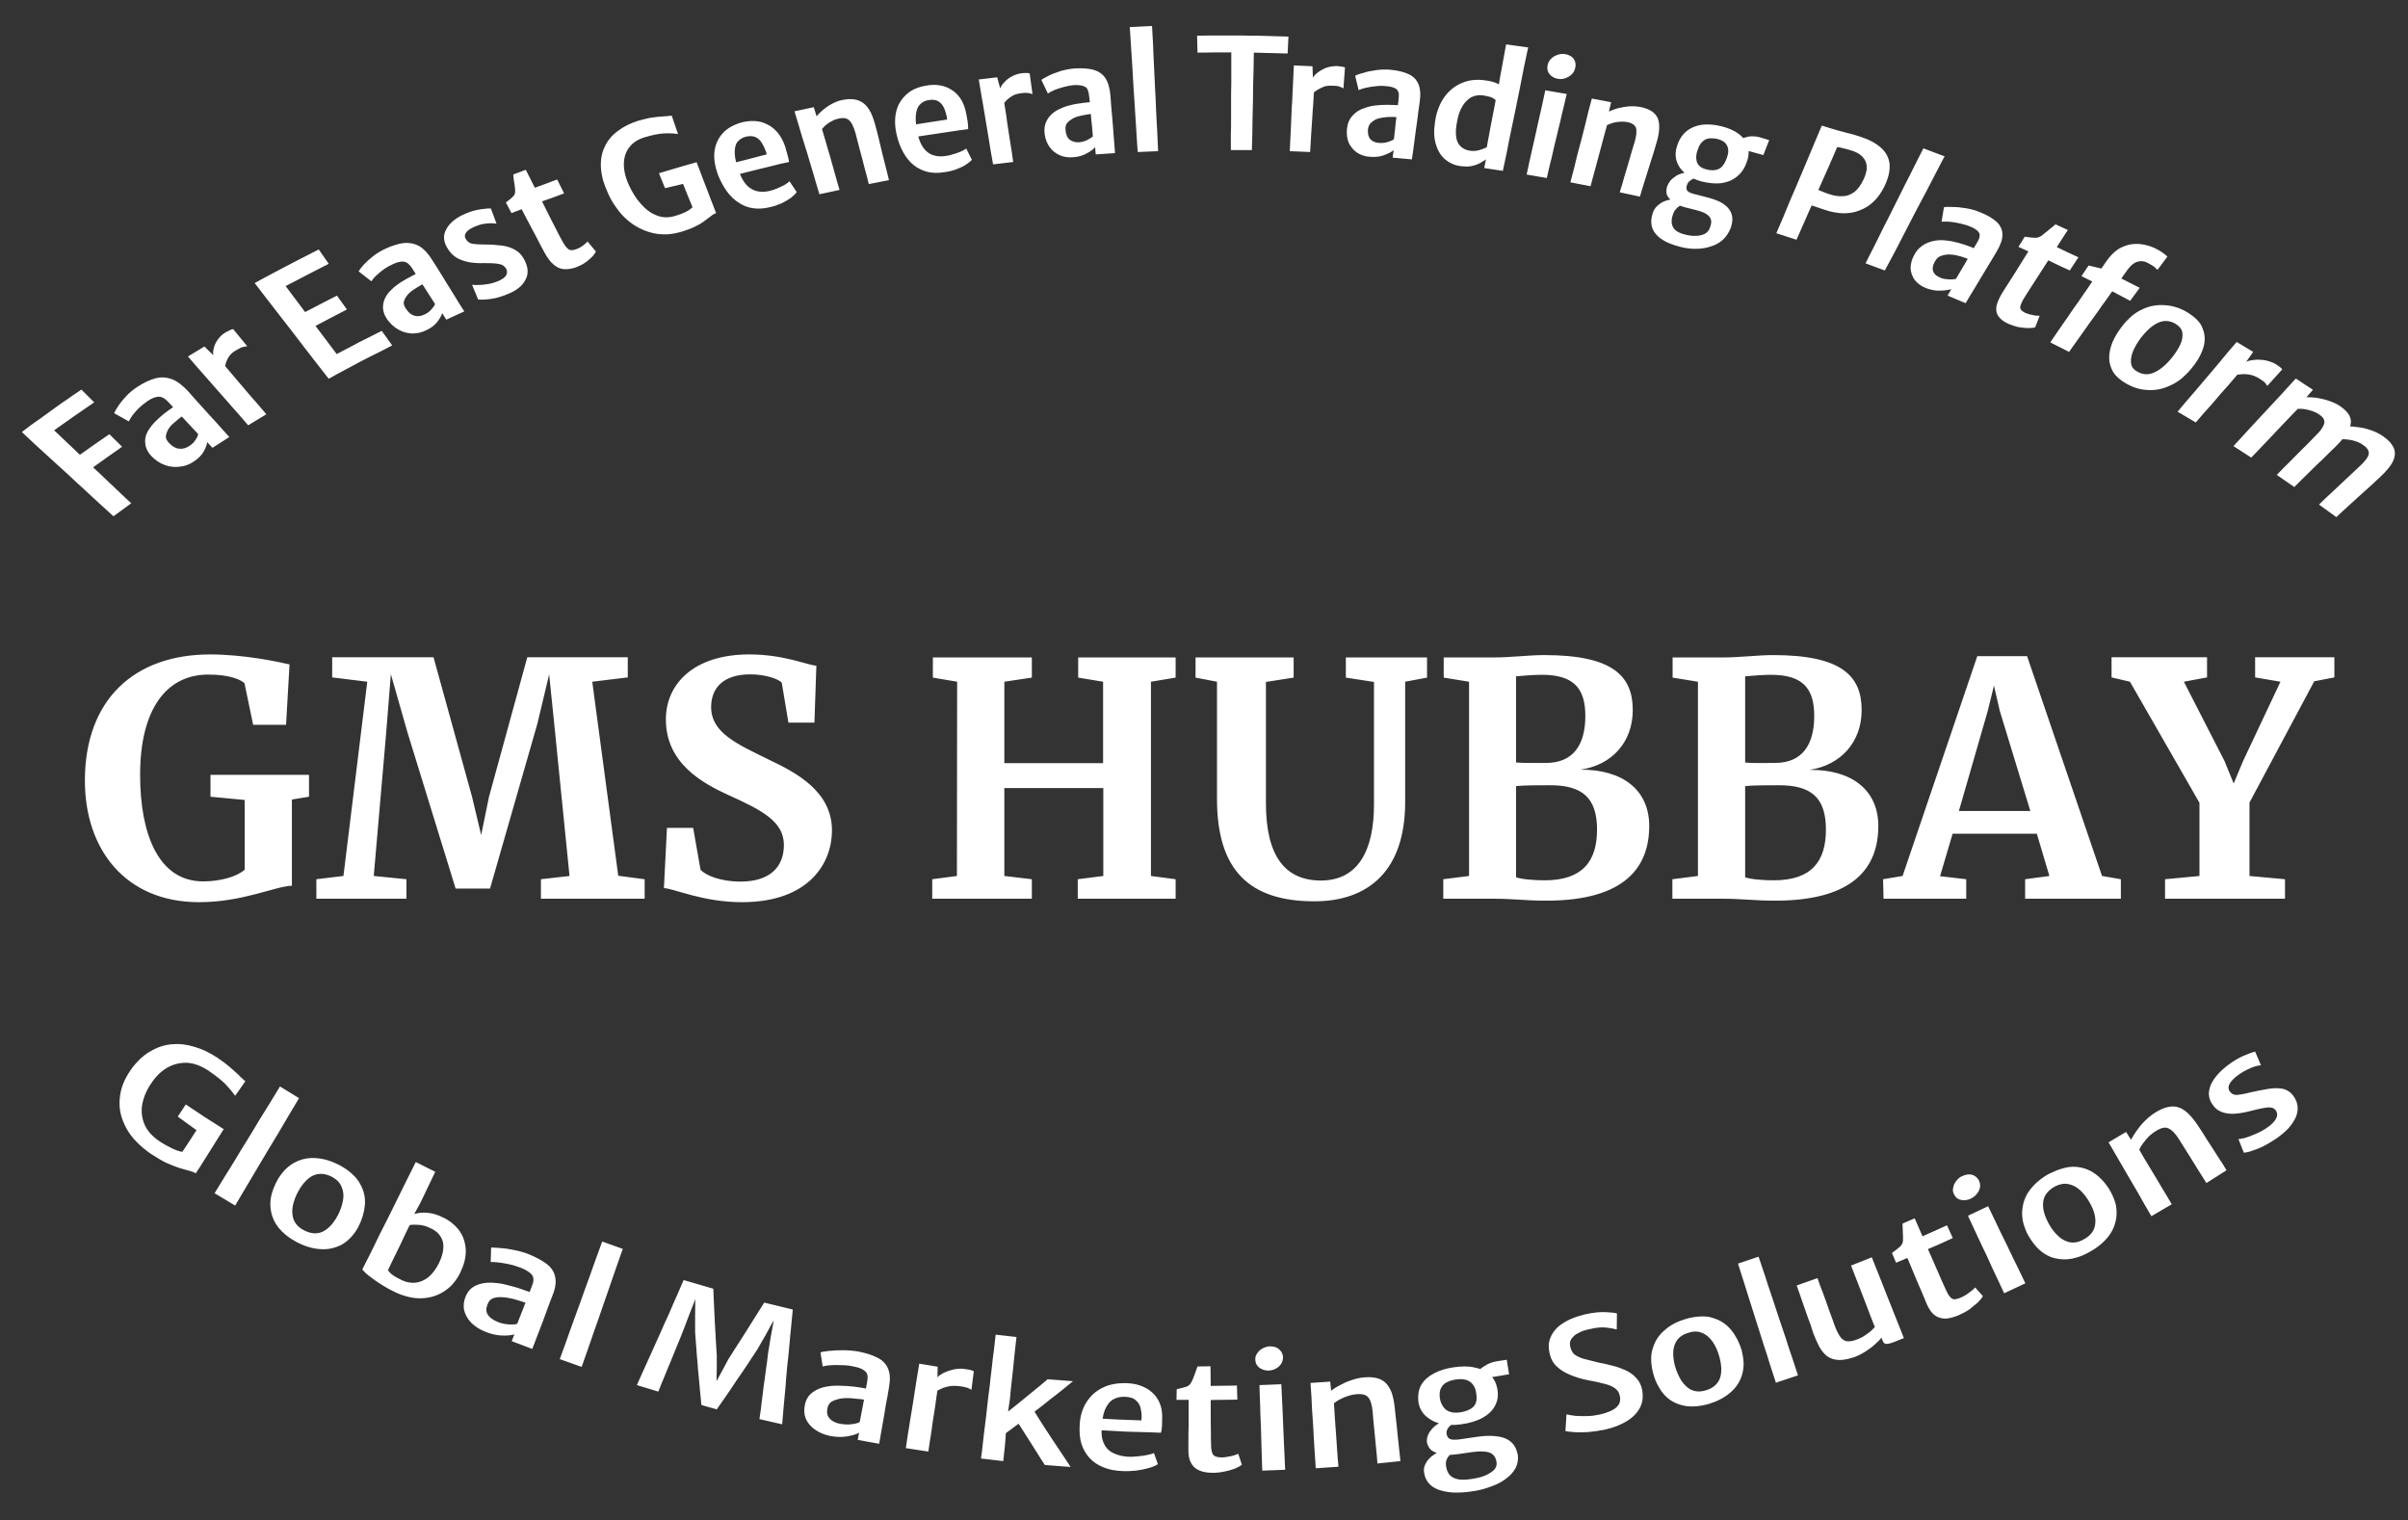
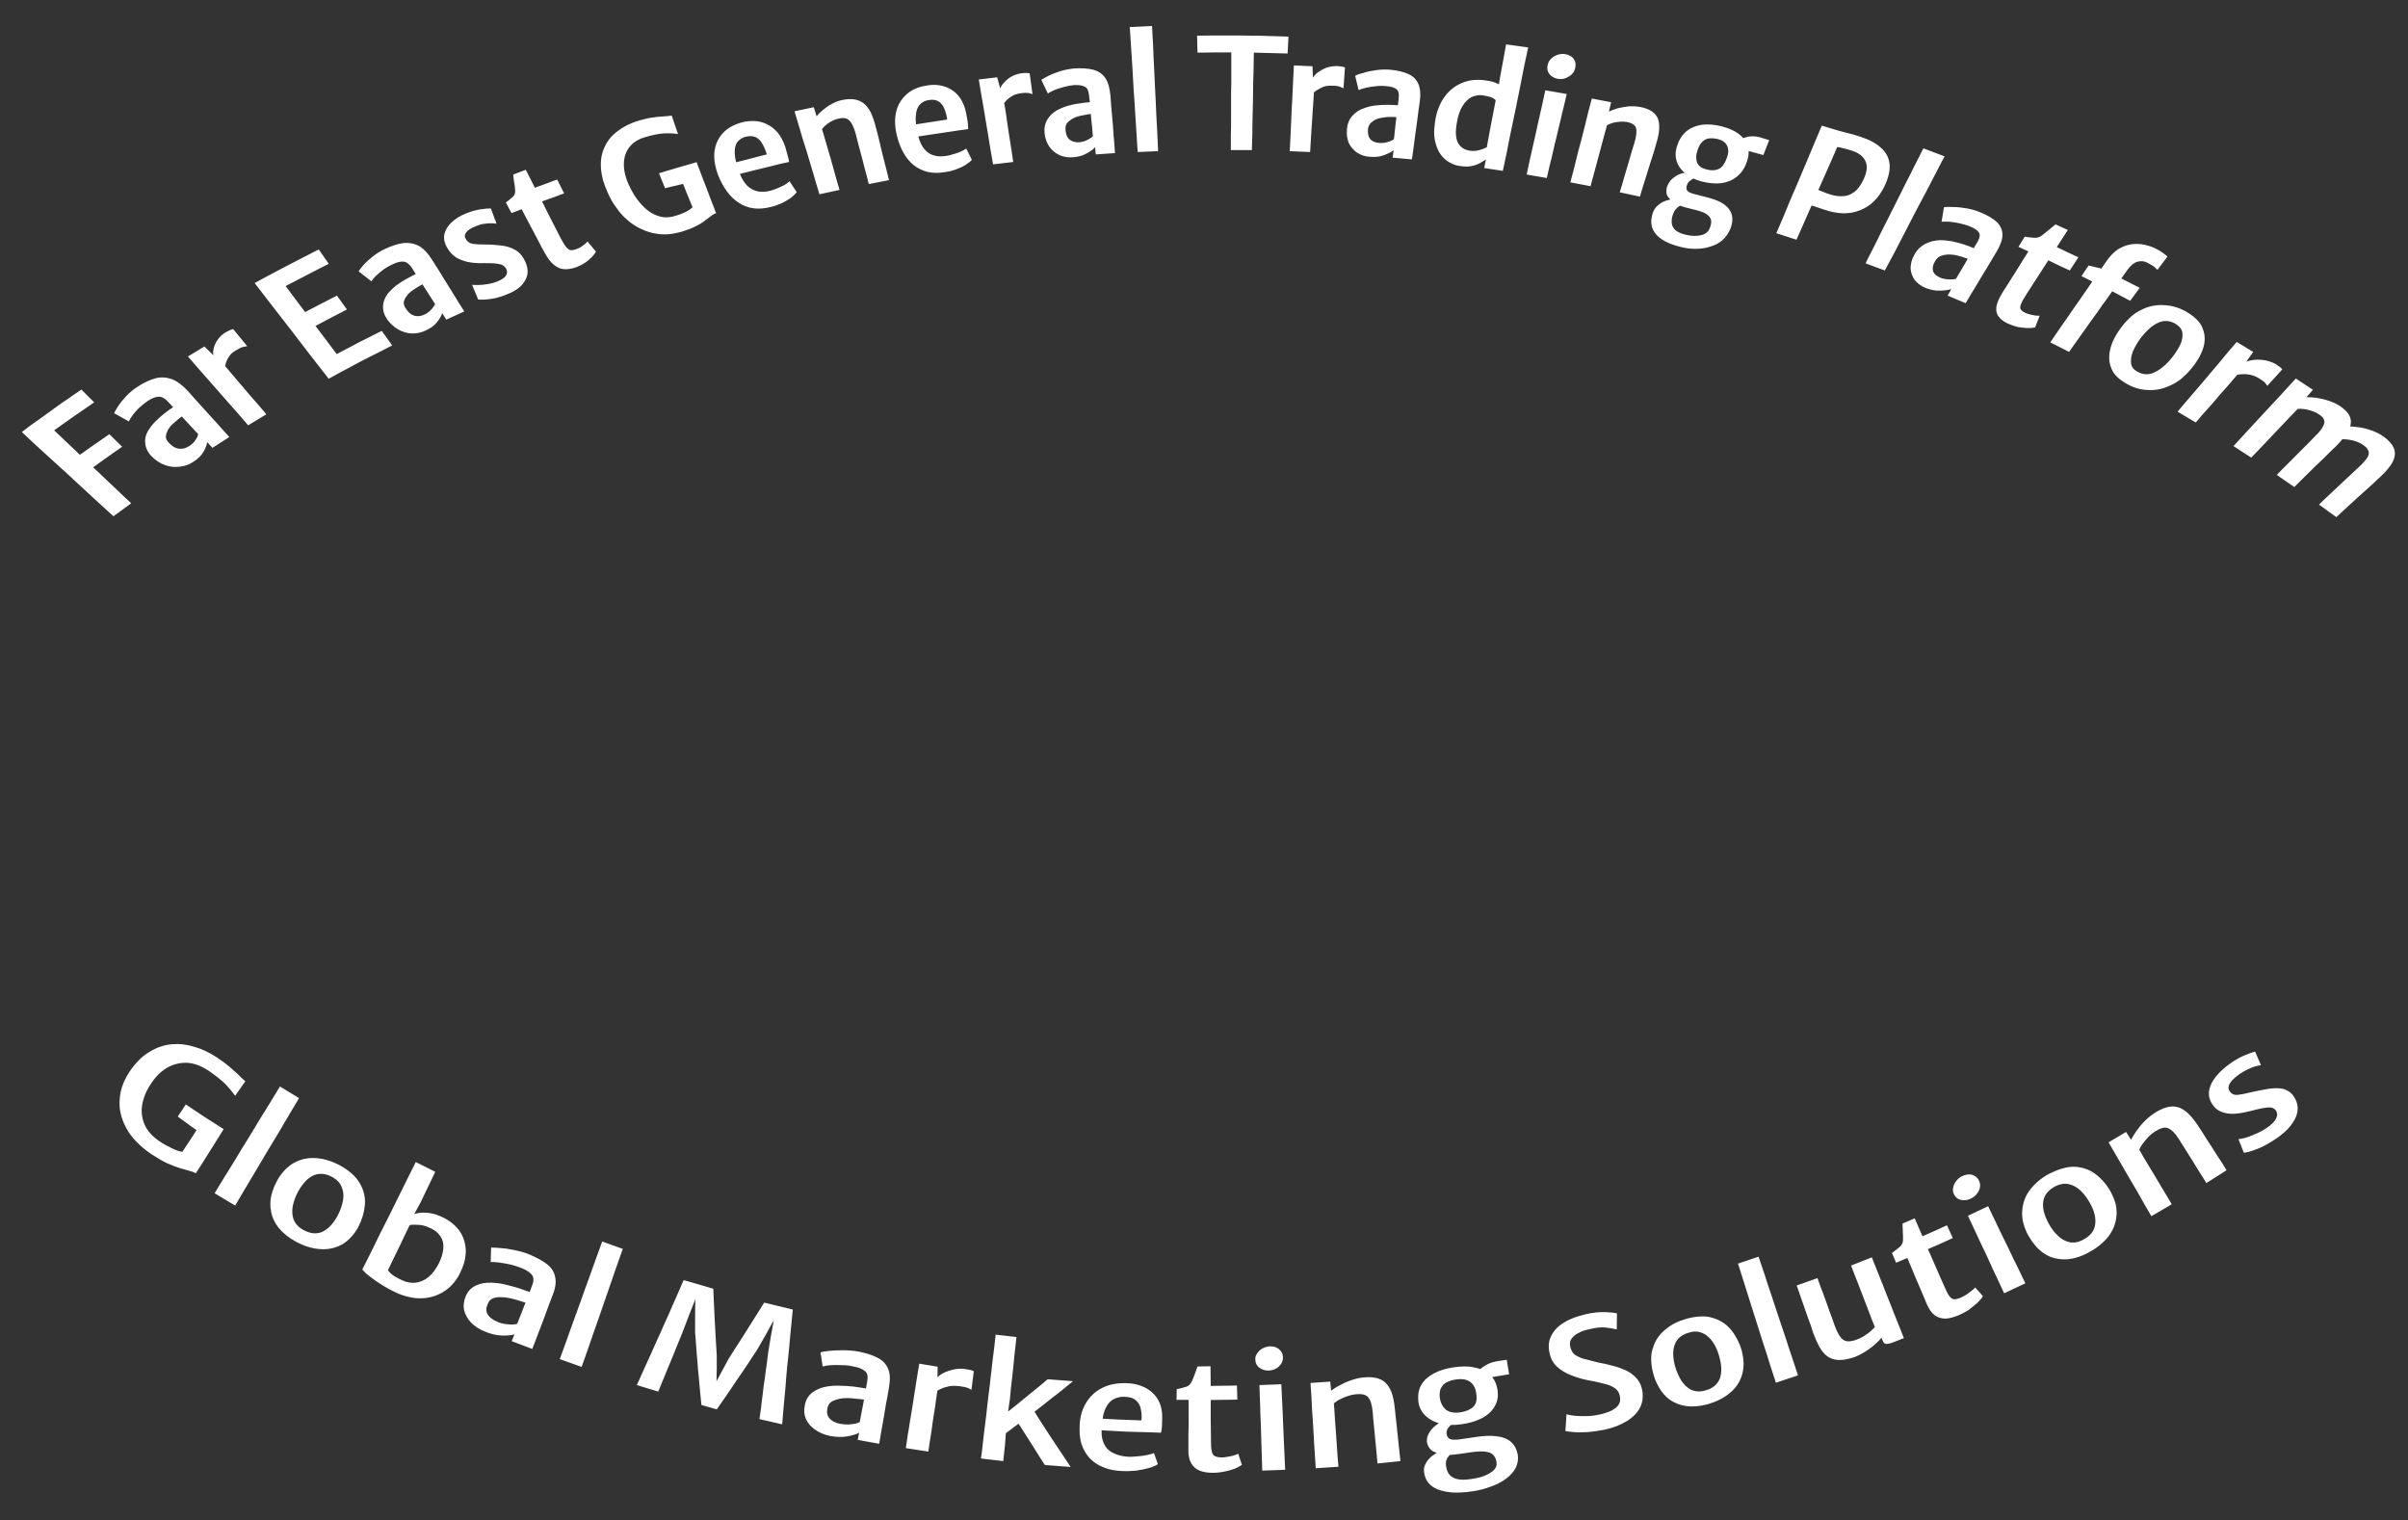
<svg xmlns="http://www.w3.org/2000/svg" version="1.2" viewBox="0 0 1112 702" width="1112" height="702">
  <rect x="0" y="0" width="1112" height="702" fill="#333333" stroke="none" />
  <title>New Project</title>
  <style> .s0 { fill: #ffffff } </style>
-   <path id="GMS HUBBAY" class="s0" aria-label="GMS HUBBAY" d="m91.9 416.6c20.2 0 34.9-7.3 42.9-7.6v-39.8l7.9-1.3v-10.1h-45.5v10.1l15.8 1.5v32.2c-3.6 3.2-11.1 5.4-19.2 5.4-20.5 0-29.1-21.6-29.1-49.2 0-30.4 12.2-46.3 31.5-46.3 10.2 0 15.2 2.5 16.7 4l4 19.2h15.2l1.6-27.9c-5.2-1.2-21-4.6-36.7-4.6-34.8 0-57.8 20.7-57.8 58.3 0 31.8 18.8 56.1 52.7 56.1zm66.7-12.1l-12.5 1.5v9h41.6v-9l-15.1-1.5 5.7-65.7 2.2-27.5 7.7 27 22.2 72h15.9l21.8-75.9 5.5-23 2.8 27.4 6.6 65.7-13.2 1.5v9h47.9v-9l-12.2-1.6-12-89.6 16.4-2v-9.3h-46.4l-17.7 64.5-3.6 17.6-4.2-17.6-17.8-64.5h-46.8v9.3l16.2 2zm184 12.1c31.1 0 41.6-18.1 41.6-33.1 0-18.1-16.5-26.7-29.1-32.7-14.7-7.2-26.7-12.4-26.7-24.3 0-8.9 5.7-15.1 18.1-15.1 7.2 0 13 2.2 14.5 3.8l3.1 18.5h12l0.9-26.3c-4.4-0.3-14.9-5.2-31-5.2-25.7 0-38.5 13.7-38.5 30 0 20.4 17.1 29.5 28.8 34.9 15.5 7 25.7 12.2 25.7 23.1 0 10.2-6.5 16.9-20.1 16.9-9.2 0-16.1-2.9-18.4-5.5l-3.4-19.3h-12.1l-1.4 27.8c5 0.3 18 6.5 36 6.5zm99.3-12.1l-11.4 1.5v9h46v-9l-12.7-1.5v-40.6h45.7v40.6l-11.8 1.5v9h45.2v-9l-11.4-1.5v-89.7l11.4-1.9v-9.3h-45v9.3l11.5 1.9v37.6h-45.6v-37.6l12.7-1.9v-9.3h-45.7v9.3l11.2 1.9zm165.1 11.7c24.1 0 41.9-13.3 41.9-45.9v-55.5l10.1-1.9v-9.3h-37.5v9.3l13 2v56.6c0 21.3-7.4 35.1-24.5 35.1-16.5 0-25.4-11.2-25.4-35.7v-56l12.8-2v-9.3h-45.3v9.3l9.9 1.9v54.1c0 32.9 14.9 47.3 45 47.3zm71.4-11.7l-11.9 1.5v9h22.7c10.2 0 14.7 0.9 24.9 0.9 36.7 0 47.5-15.8 47.5-34.5 0-16.5-12.1-26.1-31.8-26 14.3-2 24.2-12.5 24.2-27.5 0-15.6-9-25.4-40.8-25.4-7.7 0-14.9 1.1-24.2 1.1h-22.3v9.3l11.7 1.9zm21.7-52.4v-39.8c2.3-0.2 8.1-0.7 11.9-0.7 14.5 0 20.1 6 20.1 19 0 13.5-5.7 21.7-18.2 21.7-3.6 0-10.5 0.1-13.8-0.2zm0 53v-42.1c3.2-0.4 11.1-0.4 15.8-0.4 14.8 0 21.6 5.8 21.6 20.5 0 14.4-6.5 23.4-24.2 23.4-4.3 0-10.5-0.4-13.2-1.4zm84-0.6l-11.8 1.5v9h22.6c10.2 0 14.7 0.9 24.9 0.9 36.8 0 47.6-15.8 47.6-34.5 0-16.5-12.2-26.1-31.8-25.9 14.2-2.1 24.1-12.6 24.1-27.6 0-15.6-9-25.4-40.8-25.4-7.6 0-14.8 1.1-24.1 1.1h-22.4v9.3l11.7 1.9zm21.8-52.4v-39.8c2.2-0.2 8.1-0.7 11.8-0.7 14.6 0 20.1 6 20.1 19 0 13.5-5.7 21.7-18.1 21.7-3.6 0-10.5 0.2-13.8-0.2zm0 53v-42.1c3.1-0.4 11.1-0.4 15.7-0.4 14.9 0 21.6 5.8 21.6 20.5 0 14.4-6.4 23.4-24.1 23.4-4.4 0-10.5-0.4-13.2-1.4zm72.7-0.6l-9 1.5 0.2 9h38.2v-9l-12.1-1.4 5.8-19.6h38.9l5.8 19.5-11.2 1.5v9h44.2v-9l-8.7-1.5-34.6-101.5h-23zm59-30h-33l13.3-46.1 2.9-11.8 2.7 11.7zm78.1 30l-15.9 1.5v9h55.4v-9l-16.4-1.5v-33.9l29.9-56 9.3-1.8v-9.3h-36.6v9.3l11.7 2-17.3 36.7-4.3 10.3-4.2-10.3-18.8-36.7 10.7-2v-9.3h-44.1v9.3l8.5 2 32.1 55.9z" />
  <path id="Far East General Trading Platfor" class="s0" aria-label="Far East General Trading Platform" d="m60.6 232.4c0 0-8.2 6-8.2 6 0 0-2.7-2.4-6.7-6.1-1.9-1.8-4.3-3.9-6.7-6.2-2.5-2.3-5.2-4.7-7.8-7.2-2.7-2.4-5.3-4.8-7.8-7.1-2.5-2.3-4.8-4.4-6.8-6.2-3.9-3.7-6.5-6.1-6.5-6.1 0 0 1.7-1.3 4.2-3.2 1.3-0.9 2.8-2 4.4-3.1 1.6-1.2 3.3-2.4 5.1-3.7 1.7-1.2 3.4-2.4 5-3.6 1.7-1.1 3.2-2.1 4.5-3.1 2.6-1.7 4.3-2.9 4.3-2.9 0 0 5.9 5.9 5.9 5.9 0 0-4.7 3.2-9.3 6.4-4.6 3.3-9.2 6.5-9.2 6.5 0 0 3 2.9 6 5.7 2.9 2.8 5.9 5.6 5.9 5.6 0 0 3.4-2.4 6.8-4.8 3.4-2.4 6.8-4.7 6.8-4.7 0 0 5.9 5.8 5.9 5.8 0 0-3.4 2.4-6.7 4.7-3.4 2.4-6.7 4.8-6.7 4.8 0 0 1.1 1 2.8 2.6 1.6 1.6 3.8 3.6 6 5.7 2.2 2.1 4.4 4.2 6 5.7 1.7 1.6 2.8 2.6 2.8 2.6zm28.9-19.3c-2 1.4-4.2 2.2-6.5 2.4-2.2 0.3-4.5 0.1-6.7-0.7-2.3-0.8-4.3-2.1-6.1-3.9-1.9-1.9-2.9-3.9-3.1-6-0.3-2.1 0.2-4.2 1.4-6.2 0.9-1.4 1.9-2.7 3.2-4 1.3-1.3 2.6-2.5 4.1-3.7 1.4-1.1 2.8-2.1 4.2-3 0 0 3.1 0.8 3.1 0.8 0 0 0.9 3.5 0.9 3.5-0.8 0.5-1.6 1.2-2.4 1.9-0.9 0.7-1.7 1.5-2.5 2.2-0.7 0.8-1.3 1.6-1.6 2.2-0.5 1-0.8 1.9-0.9 2.9-0.1 1 0.5 2.1 1.6 3.2 1.4 1.5 3 2.4 4.6 2.5 1.6 0.2 3.2-0.3 4.7-1.3 0.8-0.5 1.5-1.1 2.1-1.8 0.6-0.8 1-1.5 1.4-2.1 0.3-0.7 0.5-1.2 0.5-1.6 0 0 3 0.7 3 0.7 0 0 1.2 3 1.2 3-0.2 1.4-0.8 2.9-1.7 4.5-1 1.7-2.5 3.2-4.5 4.5zm-2.6-32.4c0 0 1.2 1.4 2.9 3.3 1.8 2 4.2 4.6 6.6 7.3 2.4 2.6 4.8 5.2 6.5 7.2 1.8 2 3 3.3 3 3.3 0 0-7.8 5-7.8 5 0 0-4.3-4.7-4.3-4.7 0 0-0.4 0.3-0.4 0.3 0 0-1-1-2.5-2.6-1.5-1.6-3.5-3.7-5.4-5.8-2-2.1-3.9-4.3-5.4-5.8-1.5-1.6-2.5-2.7-2.5-2.7-1.5-1.6-3-2.4-4.5-2.3-1.4 0.1-3 0.7-4.8 1.9-1.3 0.9-2.6 1.9-3.8 3-1.2 1.1-2.2 2.3-3.1 3.4-0.9 1.2-1.5 2.2-1.9 3.1 0 0-6.8-3.8-6.8-3.8 0.3-0.7 0.9-1.8 1.9-3.3 0.9-1.4 2.2-3 3.7-4.6 1.5-1.6 3.2-3 5.2-4.3 2.9-1.9 5.7-3.2 8.3-3.9 2.6-0.7 5.1-0.5 7.6 0.4 2.4 0.9 4.9 2.8 7.5 5.6zm17-10.9c0 0-5.2-5.3-5.2-5.3-0.4-1-0.4-2.2 0-3.6 0.3-1.4 0.9-2.8 1.9-4.1 0.9-1.4 2.2-2.5 3.7-3.4 0.7-0.4 1.4-0.7 2-1 0.6-0.3 1-0.4 1.4-0.4 0 0 6.5 7.9 6.5 7.9-0.5 0-1.1 0.1-1.8 0.3-0.8 0.1-1.8 0.6-3.1 1.4-1.5 0.8-2.6 1.7-3.3 2.7-0.8 1.1-1.3 2.1-1.6 3-0.3 1-0.5 1.8-0.5 2.5zm19.1 21.5c0 0-8.4 5.1-8.4 5.1 0 0-1.7-2-4.3-5-1.3-1.5-2.9-3.2-4.5-5.1-1.6-1.8-3.4-3.8-5.1-5.8-1.8-2-3.5-4-5.1-5.8-1.7-1.9-3.2-3.6-4.5-5.1-2.6-3-4.3-5-4.3-5 0 0 7.6-4.6 7.6-4.6 0 0 4.5 4.4 4.5 4.4 0 0 2.3 1.4 2.3 1.4 0 0 1.3 1.6 3.4 4 1 1.2 2.2 2.6 3.5 4.1 1.2 1.5 2.6 3.1 4 4.7 1.3 1.6 2.7 3.2 4 4.7 1.3 1.4 2.4 2.8 3.5 4 2 2.4 3.4 4 3.4 4zm58.1-31.8c0 0-1.9 1-4.6 2.4-1.4 0.7-3 1.5-4.8 2.4-1.7 0.8-3.5 1.8-5.3 2.7-1.9 1-3.7 2-5.4 2.9-1.7 0.9-3.3 1.8-4.7 2.5-2.7 1.5-4.5 2.5-4.5 2.5 0 0-2.2-2.8-5.4-6.9-1.6-2.1-3.5-4.5-5.5-7.1-2-2.6-4.1-5.4-6.2-8.1-2.2-2.8-4.3-5.5-6.3-8.1-2-2.6-3.9-5-5.5-7.1-3.2-4.1-5.3-6.9-5.3-6.9 0 0 1.9-1 4.6-2.5 1.4-0.7 3-1.6 4.7-2.5 1.8-0.9 3.6-1.9 5.5-2.9 1.8-0.9 3.7-1.9 5.4-2.8 1.7-0.9 3.4-1.7 4.7-2.4 2.8-1.5 4.7-2.4 4.7-2.4 0 0 4.6 6.6 4.6 6.6 0 0-1.2 0.7-3.1 1.6-1.9 1-4.3 2.2-6.8 3.5-2.5 1.3-5 2.6-6.9 3.6-1.8 0.9-3.1 1.6-3.1 1.6 0 0 2.3 3 4.5 6 2.3 3 4.5 6 4.5 6 0 0 3.7-1.9 7.3-3.8 3.7-1.9 7.4-3.8 7.4-3.8 0 0 4.6 6.4 4.6 6.4 0 0-3.6 1.9-7.3 3.8-3.6 1.9-7.2 3.8-7.2 3.8 0 0 2.4 3.2 4.9 6.5 2.4 3.2 4.9 6.5 4.9 6.5 0 0 1.3-0.7 3.2-1.7 2-1 4.6-2.4 7.2-3.8 2.6-1.3 5.2-2.6 7.2-3.6 1.9-1 3.2-1.6 3.2-1.6 0 0 4.8 6.7 4.8 6.7zm15.7-7c-2.1 1.1-4.3 1.5-6.5 1.5-2.2-0.1-4.4-0.7-6.3-1.8-2-1.1-3.7-2.7-5.2-4.7-1.4-2.1-2.1-4.2-1.9-6.3 0.1-2.1 1-4.1 2.4-5.9 1.1-1.2 2.3-2.4 3.7-3.5 1.5-1.1 3-2.1 4.5-2.9 1.6-0.9 3.1-1.7 4.5-2.4 0 0 2.9 1.2 2.9 1.2 0 0 0.2 3.6 0.2 3.6-0.8 0.4-1.7 0.9-2.6 1.5-1 0.6-1.9 1.2-2.7 1.8-0.8 0.7-1.5 1.3-1.9 2-0.7 0.8-1.1 1.7-1.4 2.7-0.2 0.9 0.1 2.1 1 3.3 1.1 1.7 2.4 2.8 3.9 3.2 1.5 0.4 3.1 0.2 4.7-0.6 0.9-0.4 1.6-0.9 2.3-1.5 0.7-0.7 1.3-1.3 1.7-1.9 0.5-0.6 0.7-1.1 0.8-1.4 0 0 2.7 1 2.7 1 0 0 0.6 3.2 0.6 3.2-0.4 1.3-1.2 2.7-2.4 4.2-1.2 1.5-2.8 2.7-5 3.7zm3-32.1c0 0 0.9 1.4 2.3 3.6 1.4 2.2 3.2 5.2 5 8.1 1.8 2.9 3.7 5.9 5 8.1 1.4 2.2 2.3 3.6 2.3 3.6 0 0-8.3 3.8-8.3 3.8 0 0-3.3-5.2-3.3-5.2 0 0-0.5 0.2-0.5 0.2 0 0-0.7-1.2-1.9-3-1.1-1.7-2.6-4.1-4.1-6.4-1.5-2.4-3.1-4.8-4.2-6.5-1.1-1.8-1.9-3-1.9-3-1.2-1.8-2.5-2.8-3.9-2.9-1.4-0.1-3 0.3-4.9 1.2-1.4 0.6-2.8 1.4-4.1 2.3-1.3 1-2.5 1.9-3.5 2.9-1.1 1-1.8 1.9-2.3 2.7 0 0-5.9-4.6-5.9-4.6 0.4-0.7 1.2-1.7 2.3-3 1.2-1.3 2.6-2.6 4.4-4 1.7-1.3 3.6-2.5 5.6-3.4 3.2-1.5 6.1-2.4 8.7-2.7 2.5-0.2 4.9 0.3 7.1 1.5 2.1 1.3 4.2 3.5 6.1 6.7zm21 17.9c0 0-2.8-6.8-2.8-6.8 0.5 0.1 1.4 0.1 2.7 0.1 1.3 0 2.7-0.1 4.4-0.4 1.6-0.2 3.2-0.7 4.7-1.3 2-0.8 3.3-1.7 3.9-2.7 0.6-1 0.6-2.1 0-3.2-0.5-0.8-1.2-1.4-2.1-1.8-1-0.3-2.2-0.5-3.5-0.6-1.4-0.1-3-0.1-4.6-0.1-2.8 0.1-5.2-0.1-7.3-0.5-2.2-0.5-4.1-1.2-5.7-2.2-1.6-1.1-2.9-2.5-4-4.4-1.3-2.2-1.7-4.3-1.3-6.3 0.5-1.9 1.6-3.8 3.3-5.4 1.7-1.6 3.9-3 6.6-4.1 2.6-1.1 5-1.7 7.2-2 2.1-0.3 3.6-0.4 4.4-0.3 0 0 2.6 7 2.6 7-0.6-0.1-1.5-0.2-2.6-0.2-1 0-2.2 0.1-3.5 0.3-1.2 0.2-2.4 0.6-3.6 1.1-2.2 0.9-3.6 1.8-4.3 2.8-0.8 1-0.8 1.9-0.3 2.9 0.8 1.4 1.9 2.2 3.3 2.4 1.4 0.2 3.2 0.3 5.3 0.3 3.1 0 5.8 0.2 8.2 0.5 2.3 0.3 4.4 1 6.1 2 1.7 0.9 3 2.3 4.1 4.3 1.9 3.5 2.2 6.6 0.7 9.4-0.7 1.4-1.7 2.7-3.1 3.8-1.4 1.1-3.1 2.1-5.2 2.9-1.8 0.8-3.5 1.3-5.3 1.8-1.8 0.4-3.4 0.6-4.8 0.7-1.5 0.1-2.7 0.1-3.5 0zm45.3-14.9c-2 0.7-3.9 1-5.6 0.9-1.7-0.1-3.3-0.8-4.8-2.1-1.5-1.2-2.9-3.1-4.3-5.7 0 0-0.7-1.3-1.7-3.1-0.9-1.9-2.3-4.4-3.6-6.9-1.3-2.5-2.6-4.9-3.6-6.8-1-1.9-1.6-3.1-1.6-3.1 0 0-4.7 1.8-4.7 1.8 0 0-2.6-4.9-2.6-4.9 1.5-1.1 2.6-2 3.3-2.7 0.8-0.8 1.1-1.8 1-2.9-0.1-0.6-0.1-1.3-0.2-2-0.1-0.8-0.2-1.6-0.4-2.5-0.1-0.9-0.2-1.9-0.3-2.8 0 0 5.8-2.2 5.8-2.2 0 0 4.2 8.3 4.2 8.3 0 0 2.6-1 5.2-1.9 2.5-1 5.1-1.9 5.1-1.9 0 0 3.2 6.4 3.2 6.4 0 0-2.6 1-5.1 1.9-2.6 0.9-5.1 1.8-5.1 1.8 0 0 2 4 4 8 2.1 4 4.1 8 4.1 8 1.2 2.3 2.1 3.9 2.9 4.9 0.8 1 1.5 1.5 2.2 1.6 0.8 0.1 1.7-0.1 2.8-0.5 0.6-0.2 1.2-0.5 1.9-0.9 0.7-0.5 1.3-0.9 1.9-1.4 0.5-0.4 1-0.9 1.2-1.2 0 0 3.9 4.7 3.9 4.7-0.4 0.7-1 1.6-1.9 2.5-0.9 0.9-1.9 1.8-3.1 2.6-1.3 0.9-2.6 1.5-4.1 2.1zm14.7-34.1c-1-2.2-1.8-4.3-2.4-6.3-0.5-2-0.8-3.9-0.9-5.7-0.2-3.6 0.4-6.8 1.8-9.6 1.3-2.9 3.4-5.3 6-7.2 2.6-2 5.8-3.6 9.3-4.7 2.6-0.7 4.8-1.3 6.5-1.5 1.7-0.3 3.3-0.4 4.7-0.5 1.4-0.1 2.9-0.2 4.4-0.4 0 0 2.9 8.5 2.9 8.5-1.8-0.3-3.9-0.4-6.3-0.3-2.4 0.1-5.4 0.7-9.1 1.8-3 0.9-5.4 2.4-7 4.5-1.6 2-2.5 4.5-2.6 7.5-0.1 2.9 0.6 6.2 2.2 9.8 1.6 3.5 3.4 6.5 5.7 9 2.2 2.5 4.6 4.3 7.3 5.3 2.7 1.1 5.5 1.1 8.5 0.2 1.8-0.5 3.4-1.1 4.8-1.8 1.4-0.7 2.5-1.5 3.2-2.2 0 0-1.2-3-2.5-6.1-1.2-3-2.4-6-2.4-6 0 0 2.3 0.9 2.3 0.9 0 0-10.1 2.4-10.1 2.4 0 0-2.8-6.9-2.8-6.9 0 0 4.3-1.3 8.7-2.6 4.3-1.2 8.7-2.5 8.7-2.5 0 0 0.5 1.5 1.4 3.7 0.8 2.2 1.9 5.1 3.1 8.1 1.1 2.9 2.2 5.9 3.1 8.1 0.8 2.2 1.4 3.6 1.4 3.6-0.8 0.3-1.6 0.7-2.4 1.4-0.8 0.6-1.7 1.3-2.8 2.1-1 0.8-2.4 1.7-4.1 2.5-1.6 0.9-3.8 1.7-6.3 2.5-2.4 0.7-4.8 1.2-7 1.3-2.3 0.1-4.5-0.1-6.7-0.6-2.2-0.5-4.2-1.3-6.2-2.3-2-1-3.9-2.3-5.7-3.9-1.7-1.5-3.4-3.3-4.8-5.4-1.5-2-2.8-4.2-3.9-6.7zm75 6.3c-2.7 0.7-5.3 0.9-7.7 0.6-2.4-0.3-4.7-1.1-6.8-2.5-2.1-1.3-4-3.1-5.6-5.3-1.6-2.2-3-4.8-4.2-7.8-1.3-3.7-1.9-7.2-1.6-10.4 0.4-3.3 1.6-6.1 3.7-8.5 2.1-2.4 5.1-4.1 9-5.2 2-0.5 4-0.7 6-0.6 2 0.1 3.9 0.6 5.6 1.5 1.8 0.8 3.4 2.1 4.9 3.8 1.4 1.7 2.6 3.9 3.5 6.5 0.4 1.5 0.8 2.8 1.1 4 0.3 1.1 0.6 2.2 0.7 3.1 0 0-1.7 0.4-4.2 0.9-2.6 0.7-5.9 1.5-9.3 2.3-3.3 0.8-6.7 1.7-9.2 2.3-2.5 0.7-4.2 1.1-4.2 1.1 0 0-1.3-5.5-1.3-5.5 0 0 4.5-1.2 9-2.3 4.4-1.2 8.9-2.3 8.9-2.3-0.5-1.8-1.2-3.4-2-4.8-0.8-1.5-1.8-2.5-3-3.1-1.3-0.6-2.8-0.7-4.6-0.3-1.7 0.4-3 1.3-4 2.5-0.9 1.2-1.3 3-1.2 5.4 0.1 2.3 0.9 5.4 2.3 9.1 1 2.6 2.3 4.6 3.7 5.9 1.5 1.3 3.1 2.1 4.8 2.4 1.8 0.3 3.6 0.2 5.6-0.3 1-0.3 2.1-0.6 3.2-1.1 1.2-0.5 2.4-1.1 3.4-1.6 1-0.6 1.8-1.2 2.3-1.7 0 0 3.3 5 3.3 5-0.6 0.9-1.5 1.7-2.7 2.7-1.3 0.9-2.7 1.7-4.3 2.5-1.6 0.7-3.3 1.3-5.1 1.7zm31.9-7.9c0 0-9.3 2-9.3 2 0 0-0.7-2.4-1.8-6-0.5-1.8-1.1-3.9-1.8-6.1-0.7-2.3-1.4-4.7-2.1-7.1-0.8-2.4-1.5-4.7-2.2-7-0.6-2.2-1.3-4.3-1.8-6.1-1.1-3.6-1.8-6-1.8-6 0 0 8.9-1.9 8.9-1.9 0 0 1.3 4.2 1.3 4.2 0.7-0.9 1.7-1.9 2.9-2.9 1.2-1 2.6-2 4.1-2.8 1.5-0.8 3.1-1.5 4.8-1.8 4.2-0.9 7.4-0.4 9.9 1.5 1.2 0.9 2.3 2.3 3.3 4.2 0.9 1.9 1.7 4.2 2.4 7 0 0 0.4 1.6 1 3.8 0.5 2.3 1.3 5.3 2 8.4 0.8 3 1.5 6.1 2.1 8.3 0.6 2.3 0.9 3.8 0.9 3.8 0 0-9.3 1.8-9.3 1.8 0 0-0.4-1.5-0.9-3.6-0.6-2.2-1.4-5.1-2.1-8-0.8-2.8-1.5-5.7-2.1-7.9-0.6-2.2-0.9-3.6-0.9-3.6-0.9-3.1-1.8-5.2-3-6.3-1.1-1.1-2.9-1.4-5.4-0.7-0.7 0.1-1.5 0.4-2.4 0.9-0.9 0.4-1.7 0.9-2.6 1.6-0.8 0.6-1.5 1.3-2.2 2.2 0 0 0.5 1.7 1.3 4.4 0.8 2.6 1.8 6.1 2.8 9.6 1 3.6 2 7.1 2.7 9.7 0.8 2.7 1.3 4.4 1.3 4.4zm48.4-8.2c-2.8 0.5-5.4 0.4-7.7-0.1-2.3-0.6-4.5-1.6-6.4-3.1-1.9-1.5-3.5-3.5-4.8-5.8-1.3-2.3-2.4-5.1-3.1-8.2-0.9-3.8-1-7.3-0.3-10.5 0.7-3.2 2.3-5.9 4.7-8.1 2.3-2.2 5.5-3.6 9.5-4.2 2-0.4 4-0.4 5.9-0.1 2 0.3 3.8 1 5.4 2 1.7 1 3.1 2.4 4.3 4.2 1.2 1.9 2.1 4.1 2.6 6.9 0.3 1.4 0.5 2.8 0.7 4 0.1 1.2 0.2 2.2 0.2 3.1 0 0-1.7 0.3-4.3 0.6-2.5 0.4-5.9 0.9-9.3 1.4-3.4 0.5-6.8 1-9.4 1.4-2.5 0.4-4.2 0.7-4.2 0.7 0 0-0.6-5.7-0.6-5.7 0 0 4.5-0.7 9-1.4 4.6-0.7 9.1-1.4 9.1-1.4-0.2-1.8-0.7-3.5-1.3-5-0.6-1.5-1.5-2.6-2.6-3.3-1.2-0.8-2.7-1-4.5-0.7-1.7 0.2-3.1 0.9-4.2 2.1-1.1 1.1-1.7 2.8-1.9 5.2-0.2 2.3 0.2 5.4 1.1 9.3 0.7 2.7 1.7 4.7 3 6.2 1.2 1.4 2.7 2.4 4.4 2.8 1.7 0.5 3.5 0.5 5.5 0.2 1-0.1 2.1-0.4 3.3-0.8 1.3-0.3 2.4-0.8 3.5-1.2 1.1-0.5 2-1 2.5-1.4 0 0 2.6 5.2 2.6 5.2-0.7 0.8-1.7 1.6-3 2.4-1.3 0.8-2.8 1.5-4.5 2.1-1.7 0.6-3.4 1-5.2 1.2zm27.2-31.4c0 0-1.6-6.7-1.6-6.7 0.3-1.1 0.9-2.2 1.9-3.2 1-1.2 2.2-2.1 3.6-2.9 1.5-0.8 3.1-1.3 4.8-1.5 0.8-0.1 1.5-0.1 2.1-0.1 0.6 0 1.1 0.1 1.4 0.2 0 0 1.3 9.6 1.3 9.6-0.4-0.2-0.9-0.3-1.6-0.5-0.8-0.1-1.8-0.2-3.3 0-1.6 0.2-3 0.5-4.1 1.1-1.1 0.6-2 1.3-2.8 2-0.7 0.8-1.3 1.4-1.7 2zm4.6 26.7c0 0-9.3 1.1-9.3 1.1 0 0-0.4-2.5-1.1-6.2-0.3-1.8-0.6-3.9-1-6.2-0.4-2.3-0.8-4.8-1.2-7.2-0.4-2.5-0.8-4.9-1.2-7.2-0.4-2.3-0.8-4.5-1.1-6.3-0.6-3.7-1-6.1-1-6.1 0 0 8.5-1 8.5-1 0 0 1.5 5.6 1.5 5.6 0 0 1.1 2.2 1.1 2.2 0 0 0.3 2 0.8 4.9 0.2 1.5 0.5 3.2 0.8 5 0.2 1.8 0.5 3.8 0.8 5.7 0.3 2 0.6 3.9 0.9 5.8 0.3 1.8 0.6 3.5 0.8 5 0.4 2.9 0.7 4.9 0.7 4.9zm27.8-2.2c-2.3 0.2-4.4-0.1-6.3-0.9-1.9-0.9-3.5-2.1-4.7-3.8-1.2-1.7-2-3.7-2.3-6.1-0.3-2.4 0.1-4.6 1.2-6.5 1-1.8 2.6-3.3 4.7-4.5 1.4-0.7 3-1.4 4.7-1.9 1.8-0.5 3.5-0.9 5.3-1.1 1.8-0.3 3.4-0.5 4.9-0.6 0 0 2 2.1 2 2.1 0 0-1.4 3.3-1.4 3.3-0.9 0.1-1.9 0.3-3 0.5-1.1 0.2-2.1 0.4-3.2 0.7-1 0.3-1.8 0.7-2.5 1.1-0.9 0.6-1.7 1.2-2.4 2-0.6 0.9-0.8 2-0.6 3.5 0.2 1.9 0.8 3.3 2 4.2 1.1 0.8 2.6 1.2 4.3 1.1 0.9-0.1 1.8-0.3 2.7-0.6 0.9-0.4 1.7-0.8 2.3-1.2 0.7-0.4 1.1-0.7 1.3-1 0 0 1.9 1.9 1.9 1.9 0 0-0.9 3.2-0.9 3.2-0.9 1-2.2 2-4 2.9-1.7 1-3.7 1.5-6 1.7zm17.1-28.4c0 0 0.1 1.7 0.3 4.2 0.2 2.5 0.5 5.8 0.8 9.1 0.2 3.3 0.5 6.6 0.7 9.1 0.2 2.5 0.3 4.1 0.3 4.1 0 0-8.9 0.6-8.9 0.6 0 0-0.5-5.9-0.5-5.9 0 0-0.5 0-0.5 0 0 0-0.2-1.3-0.4-3.3-0.1-2-0.4-4.7-0.7-7.4-0.2-2.7-0.5-5.3-0.6-7.4-0.2-2-0.4-3.3-0.4-3.3-0.2-2.1-0.8-3.5-2-4-1.2-0.6-2.8-0.8-4.9-0.7-1.4 0.1-3 0.4-4.5 0.8-1.6 0.4-3.1 0.9-4.4 1.4-1.3 0.6-2.4 1.1-3.2 1.7 0 0-3-6.3-3-6.3 0.6-0.5 1.8-1.1 3.3-1.9 1.6-0.8 3.5-1.5 5.6-2.2 2.1-0.6 4.2-1 6.4-1.2 3.4-0.2 6.3 0 8.7 0.6 2.4 0.7 4.2 1.9 5.5 3.8 1.3 1.9 2.1 4.7 2.4 8.2zm22 25.6c0 0-9.4 0.4-9.4 0.4 0 0-0.3-3.6-0.6-9-0.2-2.7-0.4-5.9-0.6-9.3-0.2-3.4-0.4-7-0.7-10.6-0.2-3.6-0.4-7.2-0.6-10.6-0.2-3.4-0.4-6.5-0.6-9.2-0.3-5.4-0.6-9-0.6-9 0 0 10.3-0.5 10.3-0.5 0 0 0.2 3.6 0.5 9.1 0.1 2.7 0.2 5.8 0.4 9.2 0.2 3.4 0.3 7 0.5 10.6 0.2 3.6 0.4 7.2 0.5 10.6 0.2 3.4 0.3 6.6 0.5 9.3 0.2 5.4 0.4 9 0.4 9zm43.3-0.5c0 0-9.7 0-9.7 0 0 0 0-2.9 0-7.1 0.1-2.1 0.1-4.6 0.1-7.2 0-2.6 0-5.4 0-8.3 0-2.8 0-5.6 0.1-8.2 0-2.7 0-5.1 0-7.2 0-4.3 0-7.1 0-7.1 0 0-3.9 0-7.8 0-3.9 0.1-7.8 0.1-7.8 0.1 0 0-0.2-7.8-0.2-7.8 0 0 2.7-0.1 6.6-0.1 2 0 4.3 0 6.8 0 2.4 0 5.1 0 7.7 0 2.6 0.1 5.3 0.1 7.7 0.1 2.5 0.1 4.8 0.1 6.8 0.2 3.9 0.1 6.6 0.2 6.6 0.2 0 0-0.4 7.8-0.4 7.8 0 0-3.9-0.1-7.8-0.2-3.9-0.1-7.8-0.2-7.8-0.2 0 0 0 2.8-0.1 7.1-0.1 2.1-0.1 4.5-0.2 7.2 0 2.6-0.1 5.4-0.1 8.2-0.1 2.8-0.1 5.7-0.2 8.3 0 2.6-0.1 5.1-0.1 7.2-0.1 4.2-0.2 7-0.2 7zm28-26.1c0 0-0.1-6.8-0.1-6.8 0.5-1 1.3-2 2.5-2.9 1.2-0.9 2.6-1.7 4.2-2.3 1.6-0.5 3.3-0.7 5-0.7 0.8 0.1 1.5 0.2 2.1 0.3 0.6 0.1 1.1 0.2 1.3 0.4 0 0-0.7 9.6-0.7 9.6-0.4-0.2-0.9-0.4-1.5-0.7-0.7-0.3-1.8-0.5-3.2-0.5-1.6-0.1-3.1 0-4.3 0.4-1.2 0.5-2.3 1-3.2 1.6-0.8 0.6-1.6 1.1-2.1 1.6zm-1.1 27c0 0-9.4-0.4-9.4-0.4 0 0 0.1-2.5 0.3-6.2 0.1-1.9 0.2-4 0.3-6.3 0.1-2.4 0.2-4.8 0.3-7.3 0.2-2.5 0.3-4.9 0.4-7.3 0.1-2.3 0.2-4.4 0.3-6.3 0.2-3.7 0.3-6.2 0.3-6.2 0 0 8.6 0.4 8.6 0.4 0 0 0.2 5.8 0.2 5.8 0 0 0.7 2.3 0.7 2.3 0 0-0.2 2-0.3 4.9-0.1 1.5-0.2 3.2-0.3 5-0.2 1.9-0.3 3.9-0.4 5.8-0.1 2-0.3 4-0.4 5.8-0.1 1.8-0.2 3.6-0.3 5-0.2 3-0.3 5-0.3 5zm27.7 2.2c-2.3-0.1-4.3-0.8-6-1.9-1.6-1.1-2.9-2.6-3.8-4.4-0.8-1.9-1.1-4-0.9-6.4 0.2-2.4 1-4.5 2.5-6.2 1.4-1.6 3.3-2.9 5.6-3.6 1.6-0.6 3.3-1 5.1-1.2 1.8-0.2 3.6-0.3 5.4-0.3 1.8 0 3.4 0.1 5 0.2 0 0 1.4 2.4 1.4 2.4 0 0-2.1 3.1-2.1 3.1-0.9-0.1-1.8-0.1-3-0.1-1.1 0-2.2 0.1-3.3 0.3-1 0.1-1.9 0.4-2.7 0.6-1 0.4-1.9 1-2.7 1.7-0.8 0.7-1.3 1.7-1.5 3.2-0.1 1.9 0.2 3.4 1.1 4.5 1 1 2.3 1.6 4.1 1.7 0.9 0.1 1.8 0 2.7-0.1 1-0.2 1.8-0.5 2.6-0.8 0.7-0.3 1.2-0.5 1.5-0.8 0 0 1.4 2.2 1.4 2.2 0 0-1.6 2.9-1.6 2.9-1.1 0.9-2.6 1.6-4.5 2.3-1.9 0.7-4 0.9-6.3 0.7zm22.9-25.2c0 0-0.2 1.7-0.6 4.2-0.3 2.4-0.7 5.7-1.2 9-0.4 3.3-0.9 6.6-1.2 9.1-0.4 2.5-0.6 4.1-0.6 4.1 0 0-8.9-0.8-8.9-0.8 0 0 0.8-5.9 0.8-5.9 0 0-0.6-0.1-0.6-0.1 0 0 0.2-1.3 0.5-3.3 0.2-2 0.5-4.7 0.8-7.4 0.4-2.6 0.7-5.3 0.9-7.3 0.3-2 0.4-3.4 0.4-3.4 0.3-2.1-0.1-3.5-1.1-4.3-1-0.7-2.6-1.2-4.6-1.3-1.5-0.2-3.1-0.2-4.7 0-1.6 0.1-3.2 0.4-4.6 0.7-1.4 0.3-2.6 0.7-3.5 1.1 0 0-1.6-6.6-1.6-6.6 0.7-0.4 2-0.9 3.7-1.3 1.7-0.6 3.7-1 5.9-1.3 2.2-0.3 4.4-0.4 6.6-0.2 3.4 0.3 6.2 1 8.4 2 2.2 1 3.7 2.5 4.6 4.6 0.9 2.1 1.1 4.9 0.6 8.4zm38.4 31.7c0 0-8.6-1.3-8.6-1.3 0 0 1-5 1-5 0 0-0.6-0.5-0.6-0.5 0 0 0.3-1.7 0.8-4.2 0.5-2.5 1.1-5.9 1.7-9.2 0.7-3.4 1.3-6.7 1.8-9.3 0.5-2.5 0.8-4.2 0.8-4.2 0 0 0.3-0.2 0.3-0.2 0 0 1.5-9.2 1.5-9.2 0 0 0.7-3.8 1.4-7.6 0.7-3.9 1.4-7.7 1.4-7.7 0 0 10.2 1.4 10.2 1.4 0 0-0.8 3.6-1.9 8.9-0.5 2.7-1.1 5.8-1.8 9.2-0.7 3.3-1.4 6.9-2.1 10.4-0.8 3.6-1.5 7.1-2.2 10.5-0.7 3.3-1.3 6.4-1.8 9.1-1.1 5.3-1.9 8.9-1.9 8.9zm-19.5-2.2c-2.6-0.3-4.9-1.3-6.9-2.9-2-1.6-3.5-3.9-4.4-6.8-0.5-1.5-0.8-3.1-0.9-4.9-0.1-1.8 0.1-3.8 0.4-5.9 0.3-2.2 0.8-4.2 1.5-6 0.7-1.9 1.5-3.5 2.6-5.1 2.1-3 4.8-5.3 8.1-6.7 1.6-0.7 3.3-1.2 5.1-1.4 1.9-0.2 3.8-0.2 5.8 0.1 2.4 0.3 4.4 0.8 5.9 1.6 1.5 0.7 2.5 1.3 2.8 1.7 0 0-3.8 5.9-3.8 5.9-0.5-0.6-1.3-1.1-2.4-1.5-1.1-0.3-2.3-0.6-3.7-0.8-1.8-0.2-3.5 0.1-5.2 0.9-1.5 0.9-2.9 2.2-4.1 4.2-1.2 1.9-2 4.4-2.5 7.4-0.8 4.2-0.6 7.4 0.5 9.5 1.1 2 3 3.2 5.5 3.6 1.5 0.2 3 0.1 4.4-0.3 1.4-0.4 2.6-0.9 3.4-1.3 0 0 0.3 5 0.3 5-0.6 0.6-1.5 1.2-2.6 1.8-1 0.7-2.4 1.3-4 1.7-1.6 0.5-3.5 0.5-5.8 0.2zm39.8 5.5c0 0-9.3-1.6-9.3-1.6 0 0 0.5-2.4 1.3-6.1 0.4-1.8 0.9-3.9 1.4-6.2 0.5-2.3 1.1-4.7 1.6-7.1 0.5-2.5 1.1-4.9 1.6-7.2 0.5-2.3 1-4.4 1.4-6.2 0.8-3.7 1.3-6.1 1.3-6.1 0 0 9.9 1.7 9.9 1.7 0 0-0.6 2.4-1.4 6-0.5 1.9-1 4-1.5 6.3-0.6 2.2-1.1 4.7-1.7 7.1-0.6 2.4-1.2 4.8-1.7 7.1-0.5 2.3-1 4.4-1.5 6.2-0.8 3.6-1.4 6.1-1.4 6.1zm5.1-45.8c-1.6-0.3-2.9-1-3.9-2.2-0.9-1.2-1.2-2.6-0.8-4.2 0.2-1.1 0.8-2.1 1.6-2.9 0.8-0.8 1.8-1.4 3-1.8 1.1-0.4 2.3-0.5 3.5-0.3 1.8 0.3 3.2 1.1 4 2.3 0.8 1.2 1 2.6 0.6 4.2-0.4 1.7-1.4 3-3 3.9-1.6 1-3.2 1.3-5 1zm15.1 49.6c0 0-9.3-1.8-9.3-1.8 0 0 0.6-2.5 1.6-6.1 0.4-1.8 1-3.9 1.5-6.2 0.6-2.2 1.2-4.7 1.9-7.1 0.6-2.4 1.2-4.8 1.8-7.1 0.5-2.2 1.1-4.4 1.5-6.2 1-3.6 1.6-6 1.6-6 0 0 8.9 1.7 8.9 1.7 0 0-1 4.3-1 4.3 1.1-0.5 2.4-1 4-1.5 1.7-0.4 3.4-0.7 5.2-0.9 1.8-0.1 3.6 0 5.3 0.3 4.1 0.8 6.8 2.5 8 5.1 0.6 1.4 0.8 3 0.7 5.1-0.1 2-0.6 4.4-1.5 7.2 0 0-0.4 1.5-1.1 3.8-0.7 2.2-1.7 5.2-2.6 8.2-0.9 3-1.9 6-2.6 8.3-0.7 2.2-1.1 3.7-1.1 3.7 0 0-9.3-2-9.3-2 0 0 0.4-1.5 1.1-3.6 0.6-2.2 1.4-5 2.3-7.9 0.8-2.9 1.7-5.7 2.3-7.9 0.6-2.1 1.1-3.6 1.1-3.6 0.9-3 1.1-5.3 0.7-6.7-0.5-1.5-2-2.4-4.5-2.8-0.8-0.1-1.6-0.2-2.6-0.1-1 0-2 0.2-3.1 0.4-1.1 0.3-2.2 0.7-3.2 1.2 0 0-0.4 1.7-1.2 4.4-0.7 2.6-1.6 6.1-2.6 9.7-0.9 3.5-1.9 7-2.6 9.6-0.7 2.7-1.2 4.5-1.2 4.5zm41.1 27.9c-2.6-0.7-4.9-1.5-6.7-2.5-1.8-1-3.3-2.1-4.3-3.4-2.2-2.6-2.6-5.8-1.4-9.5 0.4-1.3 1.1-2.5 2.1-3.4 1-0.9 2.1-1.7 3.4-2.2 1.3-0.5 2.6-0.8 4-0.9 0 0 5.2 1.9 5.2 1.9-0.5 0.3-1.1 0.6-1.8 0.9-0.7 0.4-1.4 0.9-2 1.6-0.7 0.6-1.2 1.6-1.6 2.8-0.5 1.3-0.6 2.6-0.5 3.8 0.1 1.2 0.7 2.3 1.6 3.2 1 0.9 2.5 1.6 4.5 2.1 1.7 0.4 3.4 0.7 4.9 0.6 1.6 0 3-0.3 4.2-0.9 1.1-0.6 2-1.5 2.4-2.8 0.5-1.2 0.7-2.3 0.6-3.3-0.1-1-0.7-1.9-1.7-2.7-1-0.8-2.6-1.5-4.9-2.1 0 0-5.2-1.3-5.2-1.3-1-0.3-1.8-0.5-2.5-0.8-0.7-0.3-1.4-0.6-2-1-0.4-0.1-0.6-0.3-0.7-0.5-0.2-0.2-0.4-0.4-0.8-0.6-1.4-0.9-2.3-2-2.7-3.1-0.3-1.2-0.2-2.5 0.2-3.8 0.3-0.8 0.8-1.7 1.5-2.6 0.7-0.8 1.7-1.6 2.8-2.3 1.2-0.7 2.5-1.1 4.1-1.4 0 0 5.1 2.5 5.1 2.5-1 0.1-1.9 0.4-2.7 1.1-0.8 0.5-1.4 1.2-1.6 2-0.5 1.2-0.4 2.1 0.1 2.8 0.5 0.6 1.6 1.1 3.2 1.5 0 0 6.6 1.7 6.6 1.7 2.9 0.8 5.2 1.7 6.8 2.8 1.6 1.1 2.7 2.3 3.3 3.5 0.7 1.3 0.9 2.6 0.9 4-0.1 1.3-0.4 2.7-0.9 4-0.9 2.1-2.1 3.9-3.7 5.3-1.6 1.4-3.5 2.4-5.7 3-2.1 0.7-4.4 1-6.8 1-2.4 0-4.8-0.3-7.3-1zm10.2-30.1c-3-0.8-5.5-2-7.4-3.6-2-1.6-3.4-3.5-4.1-5.7-0.7-2.2-0.7-4.6 0.2-7.2 0.9-2.9 2.4-5.1 4.3-6.7 2-1.6 4.4-2.6 7.2-3 2.7-0.3 5.7-0.1 8.9 0.7 3.2 0.8 5.8 1.9 8 3.5 2.1 1.6 3.5 3.5 4.2 5.8 0.7 2.3 0.5 4.8-0.6 7.6-1 2.8-2.6 5-4.6 6.5-2 1.6-4.3 2.5-7.1 2.9-2.7 0.3-5.7 0-9-0.8zm2.1-5.6c2.1 0.6 4 0.6 5.6-0.1 1.6-0.6 2.9-2.3 3.9-5.1 0.9-2.3 0.9-4.2 0.2-5.6-0.6-1.5-2.1-2.6-4.4-3.2-1.3-0.3-2.6-0.4-3.8-0.3-1.2 0.1-2.3 0.6-3.2 1.5-1 0.8-1.7 2.2-2.3 4-0.7 1.9-0.8 3.8-0.3 5.4 0.6 1.7 2 2.8 4.3 3.4zm26.4-6.6c0 0-10.2-2.8-10.2-2.8 0 0-0.4-4.4-0.4-4.4 0.7-0.5 1.9-0.9 3.6-1.3 1.7-0.3 3.5-0.2 5.4 0.3 0 0 4.3 1.3 4.3 1.3 0 0-2.7 6.9-2.7 6.9zm15.3 39.1c0 0-9.3-3-9.3-3 0 0 1.3-3.1 3.3-7.7 1-2.4 2.1-5.1 3.3-8 1.3-2.9 2.6-6 3.9-9.1 1.3-3.1 2.6-6.2 3.9-9.2 1.2-2.9 2.3-5.6 3.3-7.9 2-4.7 3.3-7.8 3.3-7.8 0 0 4.2 1.3 4.2 1.3 2.2 0.7 4.5 1.3 6.8 1.9 2.3 0.5 4.6 1.2 7 2 4 1.3 7.1 3 9.4 5.1 2.3 2.1 3.6 4.6 3.9 7.5 0.1 1.5 0 3.1-0.4 4.8-0.4 1.7-1.1 3.6-2 5.5-1.4 2.8-3 5.1-4.9 6.9-1.8 1.8-4 3.2-6.4 4.1-2.4 1-4.9 1.4-7.7 1.4-2.7-0.1-5.7-0.6-8.8-1.7-1.5-0.5-2.7-0.9-3.6-1.2-0.9-0.3-1.6-0.6-2.2-0.7 0 0-1.8 3.9-3.5 7.9-1.7 3.9-3.5 7.9-3.5 7.9zm18.8-42.8c0 0-2.1 5-4.3 9.9-2.2 5-4.4 9.9-4.4 9.9 0.9 0.4 1.8 0.8 2.7 1.1 0.9 0.4 1.8 0.7 2.8 1 1.9 0.6 3.7 0.9 5.6 0.8 1.9 0 3.6-0.6 5.3-1.8 1.7-1.2 3.2-3.2 4.5-6 1.6-3.4 1.9-6.2 0.8-8.5-1.1-2.3-3.4-4-7.1-5-1-0.3-1.9-0.6-3-0.8-1-0.3-1.9-0.5-2.9-0.6zm22 57c0 0-8.9-3.3-8.9-3.3 0 0 1.6-3.3 4.2-8.3 1.2-2.5 2.7-5.4 4.2-8.5 1.6-3.1 3.3-6.4 4.9-9.7 1.7-3.4 3.4-6.7 4.9-9.8 1.6-3.1 3.1-6 4.3-8.5 2.5-5 4.2-8.3 4.2-8.3 0 0 9.8 3.7 9.8 3.7 0 0-1.8 3.3-4.3 8.2-1.3 2.5-2.8 5.4-4.4 8.5-1.6 3-3.4 6.3-5.1 9.6-1.7 3.3-3.4 6.6-5 9.7-1.6 3.1-3.1 6-4.4 8.5-2.6 4.9-4.4 8.2-4.4 8.2zm18.9 8.1c-2.2-0.9-3.9-2.2-5.1-3.7-1.1-1.6-1.8-3.4-1.9-5.4 0-2 0.5-4.1 1.7-6.2 1.2-2.3 2.9-3.9 4.9-5 2.1-1.1 4.4-1.7 7-1.8 1.8 0 3.6 0.2 5.4 0.5 1.9 0.4 3.7 0.9 5.4 1.4 1.8 0.6 3.4 1.2 4.8 1.8 0 0 0.5 2.6 0.5 2.6 0 0-3.3 2.3-3.3 2.3-0.8-0.3-1.8-0.6-2.9-1-1.1-0.3-2.2-0.6-3.3-0.8-1.1-0.1-2.1-0.2-3-0.2-1.1 0.1-2.2 0.3-3.3 0.7-1.1 0.4-2 1.3-2.7 2.6-1 1.7-1.2 3.3-0.8 4.5 0.5 1.3 1.6 2.2 3.3 2.9 0.8 0.4 1.7 0.6 2.7 0.7 1 0.1 2 0.2 2.8 0.1 0.8 0 1.4-0.1 1.8-0.3 0 0 0.6 2.5 0.6 2.5 0 0-2.8 2.3-2.8 2.3-1.4 0.4-3.2 0.7-5.3 0.7-2.2 0.1-4.3-0.4-6.5-1.2zm32.6-16.6c0 0-0.9 1.5-2.2 3.7-1.3 2.2-3.1 5.2-4.9 8.1-1.8 3-3.5 5.9-4.9 8.1-1.3 2.3-2.2 3.7-2.2 3.7 0 0-8.3-3.5-8.3-3.5 0 0 3-5.3 3-5.3 0 0-0.4-0.2-0.4-0.2 0 0 0.7-1.2 1.7-3 1.1-1.8 2.5-4.2 3.9-6.6 1.4-2.5 2.8-4.9 3.8-6.7 1.1-1.8 1.8-3 1.8-3 1.1-1.9 1.3-3.3 0.6-4.4-0.7-1-2-1.9-4-2.7-1.4-0.6-2.9-1-4.6-1.4-1.6-0.4-3.2-0.6-4.7-0.8-1.5-0.1-2.8-0.1-3.9 0 0 0 1.1-6.7 1.1-6.7 0.9-0.2 2.3-0.2 4.2-0.1 1.9 0 3.9 0.2 6.2 0.6 2.3 0.4 4.5 1 6.5 1.9 3.3 1.3 5.7 2.8 7.5 4.4 1.7 1.7 2.6 3.6 2.6 5.8 0.1 2.2-0.9 4.9-2.8 8.1zm5.5 33.1c-2-0.9-3.5-2-4.4-3.3-1-1.2-1.3-2.7-1.1-4.5 0.3-1.8 1.2-3.9 2.7-6.4 0 0 0.8-1.2 1.9-3 1.1-1.8 2.7-4.2 4.2-6.6 1.5-2.4 3-4.8 4.1-6.6 1.1-1.8 1.9-3 1.9-3 0 0-4.6-2.1-4.6-2.1 0 0 2.9-4.7 2.9-4.7 2 0.3 3.5 0.5 4.6 0.5 1.2 0.1 2.3-0.3 3.4-1.1 0.5-0.4 1-0.8 1.7-1.4 0.7-0.5 1.4-1.1 2.1-1.7 0.8-0.6 1.6-1.3 2.4-2 0 0 5.7 2.6 5.7 2.6 0 0-5.1 7.9-5.1 7.9 0 0 2.5 1.2 5 2.4 2.5 1.2 5 2.3 5 2.3 0 0-4 6.1-4 6.1 0 0-2.5-1.2-5-2.3-2.4-1.2-4.9-2.4-4.9-2.4 0 0-2.5 3.8-4.9 7.6-2.5 3.8-4.9 7.6-4.9 7.6-1.5 2.3-2.4 3.9-2.8 5-0.5 1.1-0.5 2-0.1 2.5 0.4 0.6 1.1 1.1 2.1 1.6 0.6 0.2 1.3 0.5 2.1 0.7 0.8 0.2 1.7 0.4 2.4 0.5 0.9 0.1 1.5 0.1 2.1 0.1 0 0-2.1 5.4-2.1 5.4-0.9 0.2-2.1 0.3-3.5 0.3-1.4-0.1-2.9-0.2-4.5-0.5-1.5-0.4-3-0.9-4.4-1.5zm28.1 13c0 0-8.7-4.4-8.7-4.4 0 0 1.2-1.8 3-4.4 0.9-1.3 2-2.9 3.1-4.5 1.2-1.6 2.4-3.4 3.6-5.2 1.2-1.7 2.4-3.5 3.6-5.1 1.1-1.7 2.2-3.2 3.1-4.5 1.8-2.7 3-4.4 3-4.4 0 0-5-2.5-5-2.5 0 0 3.3-4.9 3.3-4.9 0 0 5.9 1.4 5.9 1.4 0 0 2.2-3.2 2.2-3.2 1.7-2.5 3.6-4.4 5.5-5.7 2-1.2 4.1-2 6.1-2.3 2.1-0.3 4.1-0.2 6 0.2 2 0.4 3.7 1 5.3 1.8 1.4 0.7 2.6 1.4 3.5 2.1 1 0.7 1.6 1.3 1.9 1.6 0 0-4.6 6.1-4.6 6.1-0.4-0.4-0.9-0.9-1.6-1.5-0.7-0.5-1.8-1.1-3.1-1.8-1.5-0.8-3-0.9-4.7-0.4-1.6 0.5-3.1 1.8-4.6 3.9 0 0-2.7 3.8-2.7 3.8 0 0 8.5 4.3 8.5 4.3 0 0-4.4 6-4.4 6 0 0-8.3-4.4-8.3-4.4 0 0-1.3 1.8-3.1 4.4-1 1.3-2.1 2.8-3.2 4.5-1.2 1.6-2.4 3.4-3.7 5.1-1.2 1.7-2.5 3.5-3.6 5.1-1.2 1.7-2.3 3.2-3.2 4.5-1.9 2.6-3.1 4.4-3.1 4.4zm26.7 14.8c-2.9-1.6-5-3.4-6.3-5.4-1.2-2.1-1.9-4.3-1.9-6.6 0-2.3 0.5-4.7 1.5-7.2 1-2.4 2.5-4.9 4.3-7.2 1.3-1.8 2.8-3.3 4.3-4.7 1.5-1.3 3-2.3 4.7-3.1 3.3-1.7 6.8-2.4 10.3-2.2 3.6 0.1 7 1.1 10.3 2.9 2 1.2 3.7 2.4 5 3.7 1.3 1.3 2.3 2.7 2.8 4.3 1.2 2.9 1.2 6.1 0.1 9.3-1.1 3.2-3 6.4-5.6 9.4-1.4 1.7-3 3.2-4.5 4.5-1.6 1.2-3.3 2.3-5 3-3.3 1.6-6.7 2.3-10.2 2.1-3.4-0.1-6.6-1-9.8-2.8zm4.8-5.7c2.6 1.5 5.2 1.6 7.8 0.4 2.7-1.2 5.5-3.5 8.3-7 1.6-2 2.9-4.1 3.8-6 0.9-2 1.1-3.8 0.9-5.5-0.3-1.6-1.4-2.9-3.2-4-2.6-1.5-5.3-1.7-7.9-0.5-2.7 1.2-5.3 3.5-8 6.9-1.6 2.2-2.8 4.2-3.7 6.3-0.8 2-1.1 3.9-0.9 5.5 0.2 1.7 1.2 3 2.9 3.9zm45.4 1.5c0 0 4.3-5.7 4.3-5.7 1.1-0.7 2.5-1 4.2-1.2 1.7-0.2 3.4-0.1 5.3 0.2 1.8 0.4 3.5 1 5 1.9 0.7 0.5 1.3 0.9 1.8 1.3 0.4 0.4 0.8 0.7 0.9 1 0 0-6.9 7.6-6.9 7.6-0.1-0.3-0.5-0.7-0.9-1.3-0.5-0.6-1.3-1.2-2.6-2-1.4-0.9-2.8-1.5-4.2-1.8-1.4-0.3-2.7-0.4-3.9-0.3-1.2 0.1-2.2 0.2-3 0.3zm-18.4 22c0 0-8.4-5-8.4-5 0 0 1.7-2 4.3-5.1 1.3-1.5 2.8-3.2 4.4-5.1 1.6-1.9 3.3-3.9 5-5.9 1.7-2 3.4-4 5-5.9 1.6-1.9 3-3.6 4.3-5.2 2.6-3 4.3-5 4.3-5 0 0 7.6 4.6 7.6 4.6 0 0-3.5 5-3.5 5 0 0-0.9 2.3-0.9 2.3 0 0-1.4 1.5-3.5 3.9-1 1.2-2.2 2.6-3.5 4.1-1.3 1.5-2.7 3-4.1 4.6-1.3 1.6-2.7 3.2-4 4.7-1.3 1.5-2.5 2.8-3.6 4-2 2.4-3.4 4-3.4 4zm25.6 16.2c0 0-8.2-5.3-8.2-5.3 0 0 1.8-2 4.5-4.9 1.3-1.4 2.9-3.2 4.6-5 1.7-1.8 3.5-3.8 5.3-5.7 1.8-1.9 3.6-3.9 5.3-5.7 1.7-1.8 3.3-3.5 4.6-5 2.7-2.9 4.5-4.9 4.5-4.9 0 0 7.9 5.2 7.9 5.2 0 0-3 3.4-3 3.4 1.4 0 2.9 0.1 4.7 0.3 1.8 0.3 3.6 0.7 5.4 1.3 1.8 0.6 3.5 1.3 5.1 2.3 2.4 1.6 4.1 3.3 4.8 5 0.8 1.8 0.7 3.8-0.4 6-1 2.2-3 4.8-5.9 7.7 0 0-1.2 1.2-3 2.9-1.8 1.8-4.2 4.2-6.7 6.5-2.4 2.4-4.8 4.7-6.6 6.5-1.8 1.8-3 3-3 3 0 0-8.1-5.6-8.1-5.6 0 0 1.1-1.2 2.8-2.9 1.7-1.7 4-3.9 6.2-6.2 2.3-2.3 4.5-4.5 6.2-6.2 1.7-1.7 2.8-2.9 2.8-2.9 1.6-1.5 2.7-2.9 3.3-4.1 0.7-1.2 0.9-2.2 0.5-3.2-0.3-0.9-1.2-1.8-2.7-2.7-1-0.7-2.3-1.2-4.1-1.7-1.7-0.5-3.5-0.7-5.3-0.6 0 0-1.4 1.4-3.4 3.5-2 2.1-4.7 4.9-7.4 7.8-2.6 2.8-5.3 5.6-7.3 7.7-2.1 2.1-3.4 3.5-3.4 3.5zm41.8-8.5c0 0 3.2-5.9 3.2-5.9 1.2 0 2.7 0.1 4.6 0.4 1.8 0.2 3.8 0.7 5.8 1.4 2 0.7 3.9 1.6 5.7 2.9 2.3 1.6 3.9 3.4 4.7 5.2 0.8 1.9 0.7 3.9-0.3 6.1-1 2.2-3.1 4.7-6.2 7.6 0 0-1.3 1.1-3.1 2.9-1.9 1.7-4.4 4-6.9 6.2-2.5 2.3-5 4.6-6.9 6.3-1.9 1.8-3.1 2.9-3.1 2.9 0 0-8-5.8-8-5.8 0 0 1.2-1.1 2.9-2.8 1.8-1.6 4.1-3.9 6.5-6.1 2.3-2.2 4.7-4.4 6.4-6 1.8-1.7 3-2.8 3-2.8 1.6-1.5 2.8-2.9 3.5-4 0.7-1.1 0.9-2.2 0.5-3.1-0.3-1-1.2-1.9-2.7-2.9-1.1-0.8-2.6-1.4-4.4-1.9-1.8-0.4-3.6-0.6-5.2-0.6z" />
  <path id="Global Marketing Solutions" class="s0" aria-label="Global Marketing Solutions" d="m60.5 493.9c1.3-1.9 2.8-3.5 4.2-4.9 1.5-1.4 3.1-2.6 4.7-3.5 3.2-1.9 6.5-3 10-3.3 3.5-0.3 6.9 0.1 10.4 1.2 3.6 1 7 2.7 10.4 4.9 2.5 1.7 4.4 3.1 5.9 4.4 1.4 1.2 2.6 2.3 3.7 3.3 1 1.1 2.2 2.2 3.5 3.3 0 0-4.7 6.7-4.7 6.7-1.2-1.7-2.7-3.5-4.5-5.4-1.8-1.8-4.5-3.9-8.1-6.4-3-1.9-6-3.1-9.1-3.4-3.1-0.2-6.1 0.4-8.9 1.8-2.9 1.5-5.5 3.8-7.8 7.1-2.2 3.1-3.7 6.4-4.4 9.7-0.7 3.3-0.4 6.5 0.8 9.5 1.2 3 3.5 5.7 6.9 8 1.9 1.3 3.9 2.4 5.8 3.3 2 1 3.6 1.5 4.9 1.7 0 0 1.8-2.8 3.7-5.6 1.8-2.8 3.6-5.6 3.6-5.6 0 0 1.1 2.5 1.1 2.5 0 0-2.6-1.9-5.3-3.8-2.6-1.9-5.2-3.8-5.2-3.8 0 0 3.7-5.6 3.7-5.6 0 0 4.4 2.9 8.7 5.8 4.4 2.8 8.8 5.6 8.8 5.6 0 0-0.8 1.3-2 3.2-1.2 1.9-2.8 4.5-4.4 7-1.6 2.5-3.2 5.1-4.4 7-1.3 1.9-2.1 3.2-2.1 3.2-0.8-0.5-1.9-0.9-3.1-1.2-1.2-0.3-2.6-0.7-4.3-1.2-1.6-0.5-3.5-1.3-5.7-2.2-2.2-1-4.7-2.5-7.5-4.3-2.6-1.8-4.9-3.7-6.8-5.7-2-2-3.5-4.1-4.7-6.3-1.2-2.3-2.1-4.5-2.6-6.8-0.5-2.2-0.6-4.5-0.4-6.8 0.2-2.4 0.7-4.6 1.6-6.9 0.9-2.2 2.1-4.4 3.6-6.5zm48.1 62.8c0 0-9.5-5.7-9.5-5.7 0 0 1.9-3.1 4.7-7.7 1.5-2.3 3.1-5 4.9-7.9 1.7-2.9 3.6-6 5.5-9 1.9-3.1 3.8-6.2 5.5-9.1 1.8-2.9 3.5-5.6 4.9-7.9 2.8-4.6 4.7-7.7 4.7-7.7 0 0 8.8 5.4 8.8 5.4 0 0-1.9 3.1-4.6 7.7-1.4 2.3-3 5.1-4.7 8-1.8 2.9-3.6 6-5.5 9.1-1.8 3.1-3.7 6.2-5.4 9.1-1.7 2.9-3.3 5.6-4.7 7.9-2.8 4.7-4.6 7.8-4.6 7.8zm28.1 16.7c-3.5-1.9-6.1-4.1-8-6.4-1.9-2.4-3-4.8-3.5-7.4-0.5-2.5-0.5-5.1 0.1-7.6 0.6-2.6 1.7-5.1 3.1-7.6 1.1-1.8 2.3-3.3 3.6-4.6 1.4-1.3 2.8-2.4 4.3-3.1 3.1-1.6 6.4-2.2 9.9-1.9 3.6 0.3 7.1 1.4 10.7 3.3 2.2 1.2 4.1 2.5 5.6 3.9 1.6 1.4 2.8 2.9 3.7 4.5 1.8 3.1 2.6 6.4 2.3 9.9-0.3 3.4-1.3 6.8-3 10.1-1 1.9-2.2 3.5-3.4 4.8-1.3 1.4-2.7 2.5-4.2 3.4-3.1 1.6-6.4 2.4-10 2.1-3.7-0.2-7.4-1.4-11.2-3.4zm3.3-5.5c3.3 1.8 6.2 2.1 8.9 0.9 2.7-1.3 5.1-3.8 7.1-7.6 1.2-2.3 2-4.6 2.4-6.9 0.4-2.2 0.2-4.3-0.6-6.1-0.7-1.9-2.1-3.4-4.2-4.6-3.1-1.7-6-2-8.7-0.9-2.6 1.1-5 3.6-7.1 7.3-1.3 2.3-2.1 4.6-2.6 6.9-0.4 2.2-0.3 4.3 0.4 6.3 0.8 1.9 2.2 3.5 4.4 4.7zm27.3 18.3c0 0 1.6-3.1 3.9-7.7 1.1-2.3 2.5-5 3.9-8 1.5-2.9 3-6 4.6-9.1 1.5-3.1 3.1-6.2 4.5-9.1 1.4-2.9 2.8-5.6 3.9-7.9 2.4-4.7 3.9-7.8 3.9-7.8 0 0 9 4.5 9 4.5 0 0-1.7 3.5-3.4 7.1-1.7 3.5-3.4 7.1-3.4 7.1 0 0-3.5 6.4-3.5 6.4 0 0 0.2 0.4 0.2 0.4 0 0-0.7 1.6-1.9 4-1.2 2.4-2.7 5.6-4.2 8.8-1.6 3.2-3.1 6.4-4.3 8.8-1.1 2.4-1.9 4-1.9 4 0 0-11.3-1.5-11.3-1.5zm15 10.4c-1.7-0.8-3.4-1.7-5-2.7-1.7-1-3.2-2-4.7-3.1-1.4-1-2.5-1.9-3.5-2.7-0.9-0.9-1.5-1.5-1.8-1.9 0 0 11.8 0.3 11.8 0.3 0.5 0.7 1.2 1.5 2.3 2.3 1.1 0.8 2.6 1.6 4.3 2.4 2.1 1 4.2 1.3 6.3 1.1 2.1-0.3 4.1-1.1 6-2.7 1.8-1.5 3.4-3.7 4.8-6.5 1.9-4.1 2.4-7.5 1.6-10.1-0.9-2.6-2.7-4.6-5.7-5.9-1.8-0.9-3.6-1.4-5.3-1.5-1.7-0.1-3.1-0.1-4.2 0.1 0 0 0.6-4.7 0.6-4.7 0.8-0.3 1.9-0.5 3.2-0.8 1.4-0.3 3-0.3 4.9-0.1 1.9 0.2 4.1 0.8 6.5 2 2.9 1.3 5.3 3.2 7.2 5.5 1.9 2.4 3 5.1 3.4 8.4 0.2 1.6 0.1 3.2-0.2 5-0.3 1.8-0.9 3.7-1.8 5.6-0.8 2-1.9 3.8-3.1 5.3-1.2 1.6-2.6 2.9-4.2 4-3.1 2.2-6.7 3.4-10.7 3.6-2 0.1-4.1-0.1-6.2-0.6-2.1-0.5-4.3-1.2-6.5-2.3zm41.7 18.3c-2.6-1-4.8-2.5-6.5-4.2-1.6-1.7-2.7-3.7-3.2-5.8-0.4-2.1-0.1-4.2 0.8-6.4 1-2.3 2.5-3.9 4.7-4.9 2.1-1 4.6-1.4 7.4-1.3 1.9 0.1 3.8 0.3 5.9 0.8 2 0.5 4 1 6 1.6 2 0.7 3.8 1.3 5.5 1.9 0 0 1 2.8 1 2.8 0 0-3 2.1-3 2.1-0.9-0.3-2.1-0.7-3.5-1.1-1.3-0.4-2.7-0.8-4-1-1.4-0.3-2.5-0.4-3.6-0.4-1.3-0.1-2.6 0.1-3.8 0.5-1.1 0.4-2 1.3-2.5 2.7-0.8 1.8-0.8 3.4 0 4.8 0.9 1.4 2.4 2.5 4.6 3.4 1.1 0.5 2.3 0.8 3.5 1 1.3 0.2 2.4 0.2 3.4 0.2 1 0 1.7-0.1 2.1-0.3 0 0 1.2 2.5 1.2 2.5 0 0-2.5 2.4-2.5 2.4-1.5 0.4-3.4 0.6-5.9 0.5-2.4-0.1-4.9-0.7-7.6-1.8zm31.3-17.1c0 0-0.6 1.6-1.5 3.9-0.9 2.4-2 5.5-3.2 8.7-1.2 3.1-2.4 6.2-3.3 8.6-0.9 2.4-1.5 3.9-1.5 3.9 0 0-9.5-3.6-9.5-3.6 0 0 2.2-5.5 2.2-5.5 0 0-0.6-0.2-0.6-0.2 0 0 0.5-1.3 1.3-3.2 0.7-1.9 1.7-4.4 2.7-6.9 1-2.5 1.9-5 2.7-6.9 0.7-1.9 1.2-3.2 1.2-3.2 0.8-2 0.7-3.6-0.2-4.8-1-1.1-2.6-2.2-4.9-3.1-1.6-0.6-3.3-1.2-5.1-1.6-1.8-0.4-3.5-0.7-5.1-0.9-1.6-0.2-2.9-0.3-3.9-0.2 0 0 0.2-6.7 0.2-6.7 0.8 0 2.2 0 4.1 0.2 1.9 0.1 4.1 0.4 6.4 0.9 2.5 0.5 4.8 1.1 7 2 3.3 1.4 6 2.8 8.1 4.4 2.1 1.6 3.4 3.5 3.9 5.8 0.6 2.3 0.3 5.1-1 8.4zm13.3 33.4c0 0-10.1-3.6-10.1-3.6 0 0 1.2-3.4 3.1-8.5 0.9-2.5 1.9-5.5 3.1-8.7 1.1-3.1 2.4-6.5 3.6-9.9 1.2-3.4 2.4-6.8 3.6-10 1.1-3.2 2.2-6.1 3.1-8.7 1.9-5.1 3.1-8.5 3.1-8.5 0 0 9.5 3.4 9.5 3.4 0 0-1.2 3.4-3 8.5-0.9 2.6-1.9 5.5-3 8.7-1.1 3.2-2.3 6.6-3.5 10.1-1.2 3.4-2.3 6.8-3.5 10-1.1 3.2-2.1 6.1-3 8.7-1.8 5.1-3 8.5-3 8.5zm35.4 11.4c0 0-9.9-3-9.9-3 0 0 1.3-3 3.4-7.6 1-2.2 2.2-4.9 3.5-7.7 1.3-2.9 2.6-5.9 4-8.9 1.3-3 2.7-6.1 4-8.9 1.2-2.9 2.4-5.5 3.4-7.8 2-4.6 3.3-7.6 3.3-7.6 0 0 3.4 1 6.9 2 3.4 1 6.8 2 6.8 2 0 0 0.1 1.9 0.2 4.8 0.1 2.9 0.3 6.7 0.5 10.6 0.2 3.8 0.4 7.7 0.6 10.6 0.2 2.9 0.3 4.8 0.3 4.8 0 0 0 3 0 5.9-0.1 3-0.1 6-0.1 6 0 0 1.4-2.6 2.8-5.2 1.4-2.6 2.8-5.2 2.8-5.2 0 0 1.1-1.6 2.6-4.1 1.6-2.4 3.6-5.6 5.7-8.9 2-3.2 4-6.4 5.6-8.9 1.5-2.4 2.5-4 2.5-4 0 0 3.3 0.8 6.6 1.6 3.3 0.8 6.6 1.6 6.6 1.6 0 0-0.3 3.3-0.8 8.3-0.3 2.5-0.5 5.4-0.8 8.5-0.3 3.1-0.6 6.4-1 9.7-0.3 3.3-0.6 6.6-0.8 9.7-0.3 3.1-0.6 6.1-0.8 8.5-0.4 5-0.7 8.3-0.7 8.3 0 0-10.5-2.4-10.5-2.4 0 0 0.3-2 0.7-4.9 0.1-1.4 0.4-3.1 0.6-5 0.2-1.8 0.5-3.7 0.7-5.7 0.3-1.9 0.6-3.9 0.8-5.7 0.2-1.8 0.5-3.5 0.7-5 0.3-2.9 0.6-4.8 0.6-4.8 0 0 0.6-3.6 1.2-7.3 0.7-3.6 1.3-7.2 1.3-7.2 0 0-1.9 3.3-3.7 6.7-1.9 3.3-3.8 6.6-3.8 6.6 0 0-1.1 1.8-2.9 4.4-0.8 1.3-1.8 2.8-2.9 4.4-1.1 1.7-2.3 3.4-3.5 5.1-1.2 1.8-2.3 3.5-3.4 5.1-1.2 1.7-2.2 3.2-3.1 4.5-1.8 2.5-3 4.3-3 4.3 0 0-7.1-2-7.1-2 0 0-0.2-2.1-0.5-5.2-0.2-1.6-0.3-3.4-0.5-5.4-0.2-2-0.4-4.1-0.6-6.2-0.1-2.1-0.3-4.2-0.5-6.1-0.1-2-0.3-3.8-0.4-5.4-0.2-3.2-0.4-5.3-0.4-5.3 0 0 0-3.8 0-7.6 0-3.9 0.1-7.7 0.1-7.7 0 0-1.3 3.4-2.7 6.9-1.3 3.4-2.6 6.8-2.6 6.8 0 0-0.7 1.9-1.8 4.6-0.6 1.3-1.2 2.9-1.9 4.6-0.7 1.7-1.4 3.5-2.2 5.4-0.7 1.8-1.5 3.6-2.2 5.3-0.7 1.7-1.3 3.3-1.9 4.6-1.1 2.7-1.8 4.5-1.8 4.5zm79.4 20.5c-2.8-0.6-5.2-1.6-7.1-3-1.9-1.3-3.3-3-4.2-5-0.8-2-0.9-4.1-0.4-6.4 0.5-2.5 1.7-4.4 3.6-5.8 1.9-1.4 4.2-2.3 6.9-2.7 1.9-0.3 3.8-0.4 5.9-0.3 2.1 0 4.1 0.2 6.2 0.4 2 0.3 3.9 0.5 5.6 0.9 0 0 1.6 2.5 1.6 2.5 0 0-2.6 2.6-2.6 2.6-1-0.2-2.2-0.3-3.6-0.4-1.4-0.2-2.7-0.3-4.1-0.3-1.3 0-2.5 0.1-3.5 0.3-1.3 0.3-2.5 0.7-3.6 1.3-1 0.6-1.7 1.6-2 3.1-0.4 1.9-0.1 3.5 1 4.7 1 1.2 2.7 2.1 5 2.5 1.2 0.2 2.4 0.3 3.6 0.3 1.3-0.1 2.4-0.2 3.3-0.4 1-0.3 1.7-0.5 2-0.7 0 0 1.6 2.2 1.6 2.2 0 0-1.9 2.7-1.9 2.7-1.4 0.8-3.3 1.3-5.6 1.7-2.4 0.4-5 0.3-7.7-0.2zm27.2-22.9c0 0-0.3 1.7-0.7 4.2-0.5 2.4-1.1 5.7-1.6 9.1-0.6 3.3-1.2 6.6-1.6 9.1-0.4 2.4-0.7 4.1-0.7 4.1 0 0-9.9-1.8-9.9-1.8 0 0 1.1-5.8 1.1-5.8 0 0-0.6-0.1-0.6-0.1 0 0 0.2-1.3 0.6-3.3 0.4-2 0.9-4.6 1.4-7.3 0.5-2.7 1-5.3 1.3-7.3 0.4-2 0.6-3.3 0.6-3.3 0.4-2.2 0.1-3.8-1.1-4.7-1.2-1-2.9-1.7-5.3-2.1-1.7-0.4-3.4-0.6-5.3-0.6-1.8-0.1-3.5-0.1-5.1 0-1.6 0.1-2.8 0.3-3.8 0.6 0 0-1-6.5-1-6.5 0.8-0.3 2.1-0.5 4-0.7 1.9-0.2 4-0.3 6.4-0.3 2.4 0 4.8 0.2 7.1 0.6 3.5 0.7 6.4 1.6 8.7 2.8 2.3 1.1 4 2.8 4.9 4.9 1 2.1 1.2 4.9 0.6 8.4zm21.6 2.4c0 0 0.4-6.2 0.4-6.2 0.5-0.8 1.5-1.5 2.9-2.3 1.4-0.7 3-1.3 4.8-1.7 1.8-0.4 3.6-0.5 5.4-0.2 0.9 0.1 1.7 0.3 2.4 0.4 0.7 0.2 1.2 0.4 1.6 0.6 0 0-1.1 8.6-1.1 8.6-0.4-0.3-1-0.6-1.7-0.9-0.8-0.3-2-0.6-3.8-0.8-1.7-0.2-3.2-0.2-4.6 0-1.4 0.3-2.6 0.6-3.7 1.1-1.1 0.5-1.9 0.9-2.6 1.4zm-3.5 27.7c0 0-10.4-1.6-10.4-1.6 0 0 0.4-2.4 0.9-6.1 0.3-1.8 0.7-3.9 1-6.2 0.4-2.3 0.8-4.7 1.2-7.2 0.4-2.4 0.7-4.8 1.1-7.1 0.4-2.3 0.7-4.4 1-6.3 0.6-3.6 1-6.1 1-6.1 0 0 8.5 1.4 8.5 1.4 0 0-0.1 5.4-0.1 5.4 0 0 0.4 2.7 0.4 2.7 0 0-0.3 2-0.7 4.9-0.2 1.4-0.5 3.1-0.7 5-0.3 1.8-0.6 3.7-0.9 5.7-0.3 1.9-0.6 3.9-0.8 5.7-0.3 1.8-0.5 3.5-0.8 5-0.4 2.9-0.7 4.8-0.7 4.8zm55.1-33.4c0 0 11.7 0.9 11.7 0.9 0 0-1.9 1.6-4.9 4-1.4 1.1-3.1 2.5-5 3.9-1.8 1.5-3.8 3-5.8 4.6-2 1.5-4 3-5.8 4.5-1.9 1.4-3.7 2.7-5.2 3.8-3.1 2.3-5.1 3.8-5.1 3.8 0 0 0.9-1.9 0.9-1.9 0 0-0.5 6.8-0.5 6.8 0 0-0.8 7.4-0.8 7.4 0 0-10.3-1.2-10.3-1.2 0 0 0.2-1.4 0.5-3.6 0.2-2.2 0.6-5.1 0.9-8 0.4-3 0.7-5.9 1-8.1 0.2-2.1 0.4-3.6 0.4-3.6 0 0 0.2-2.1 0.6-5.3 0.2-1.6 0.4-3.4 0.7-5.4 0.2-2 0.4-4.1 0.7-6.2 0.2-2.1 0.5-4.3 0.7-6.2 0.3-2 0.5-3.9 0.7-5.5 0.3-3.1 0.6-5.3 0.6-5.3 0 0 9.6 1.1 9.6 1.1 0 0-0.2 1.8-0.5 4.5-0.3 2.6-0.7 6.2-1 9.7-0.4 3.6-0.8 7.1-1.1 9.8-0.2 2.6-0.4 4.4-0.4 4.4 0 0-1.4 9.7-1.4 9.7 0 0-2-1.7-2-1.7 0 0 1.4-1 3.3-2.6 2-1.5 4.6-3.7 7.2-5.8 2.6-2.1 5.2-4.2 7.1-5.8 1.9-1.6 3.2-2.7 3.2-2.7zm-1.3 39.6c0 0-0.8-1.3-2-3.1-1.2-1.9-2.8-4.4-4.4-7-1.6-2.5-3.2-5-4.4-6.9-1.2-1.9-2-3.1-2-3.1 0 0 7.5-5.4 7.5-5.4 0 0 1.1 1.7 2.6 4.2 1.6 2.5 3.7 5.8 5.9 9.1 2.2 3.3 4.3 6.5 6 9 1.6 2.5 2.7 4.1 2.7 4.1 0 0-11.9-0.9-11.9-0.9zm35.9 2.8c-3.4-0.1-6.4-0.7-9-1.8-2.5-1-4.7-2.5-6.4-4.4-1.7-1.9-2.9-4.1-3.7-6.7-0.7-2.5-0.9-5.4-0.7-8.6 0.2-3.8 1.2-7.2 3-10.1 1.8-2.9 4.2-5.2 7.4-6.8 3.1-1.6 6.8-2.3 11.2-2.2 2.3 0.1 4.4 0.4 6.3 1.1 2 0.7 3.7 1.6 5.2 2.9 1.6 1.3 2.8 2.9 3.7 4.9 0.9 1.9 1.3 4.2 1.3 6.9 0 1.4-0.1 2.8-0.1 4-0.1 1.2-0.2 2.2-0.5 3.1 0 0-2-0.1-5-0.2-2.9-0.1-6.9-0.2-10.9-0.3-4-0.2-8-0.4-11-0.6-2.9-0.1-4.9-0.2-4.9-0.2 0 0 1.1-5.4 1.1-5.4 0 0 5.4 0.3 10.8 0.6 5.4 0.2 10.9 0.4 10.9 0.4 0.2-1.9 0.1-3.6-0.3-5.3-0.3-1.6-1-2.9-2.2-3.9-1.1-1.1-2.8-1.6-5.1-1.7-2-0.1-3.8 0.3-5.4 1.2-1.6 0.9-2.9 2.5-3.9 4.9-0.9 2.3-1.4 5.5-1.5 9.6-0.1 2.8 0.5 5.1 1.6 6.9 1 1.7 2.5 2.9 4.5 3.7 1.9 0.8 4 1.3 6.5 1.4 1.1 0 2.4 0 4-0.2 1.5-0.1 3-0.3 4.4-0.6 1.4-0.3 2.5-0.6 3.2-0.9 0 0 1.8 5.1 1.8 5.1-1 0.7-2.4 1.3-4.2 1.8-1.8 0.5-3.7 0.9-5.9 1.2-2.1 0.2-4.2 0.3-6.2 0.2zm41.8 0.8c-2.4 0-4.5-0.3-6.2-1-1.7-0.7-3-1.8-3.9-3.4-0.9-1.5-1.4-3.7-1.3-6.5 0 0 0-1.5 0-3.6 0-2.1 0-5 0.1-7.8 0-2.8 0-5.7 0-7.8 0-2.1 0-3.6 0-3.6 0 0-5.6 0-5.6 0 0 0 0.1-4.9 0.1-4.9 2-0.4 3.5-0.9 4.6-1.2 1-0.4 1.8-1.2 2.3-2.3 0.3-0.5 0.5-1.1 0.8-1.8 0.3-0.8 0.6-1.6 0.9-2.4 0.3-0.9 0.7-1.9 1-2.8 0 0 6-0.1 6-0.1 0 0 0.1 9.1 0.1 9.1 0 0 3-0.1 6.1-0.1 3 0 6-0.1 6-0.1 0 0 0.2 6.5 0.2 6.5 0 0-3.1 0.1-6.2 0.1-3 0-6.1 0.1-6.1 0.1 0 0 0 4.5 0 9.1 0.1 4.6 0.1 9.2 0.1 9.2 0 2.5 0.1 4.4 0.4 5.5 0.3 1.2 0.8 1.9 1.6 2.2 0.7 0.3 1.8 0.5 3.2 0.5 0.7 0 1.6-0.1 2.5-0.3 1-0.1 2-0.4 2.8-0.6 0.9-0.3 1.6-0.5 2.1-0.8 0 0 1.7 5.1 1.7 5.1-0.8 0.6-1.9 1.2-3.3 1.8-1.4 0.5-3 1-4.7 1.3-1.8 0.4-3.5 0.6-5.3 0.6zm33.3-1.4c0 0-10.6 0.4-10.6 0.4 0 0-0.1-2.5-0.2-6.2-0.1-1.8-0.1-4-0.2-6.3-0.1-2.3-0.1-4.8-0.2-7.2-0.1-2.5-0.2-5-0.3-7.3 0-2.3-0.1-4.5-0.2-6.3-0.1-3.7-0.2-6.2-0.2-6.2 0 0 10.1-0.4 10.1-0.4 0 0 0.1 2.5 0.3 6.2 0.1 1.9 0.2 4 0.3 6.3 0.1 2.3 0.2 4.8 0.3 7.3 0.1 2.4 0.2 4.9 0.3 7.2 0.1 2.3 0.2 4.5 0.3 6.3 0.1 3.7 0.3 6.2 0.3 6.2zm-7.6-45.8c-1.6 0-3.1-0.4-4.3-1.3-1.2-0.9-1.9-2.2-1.9-3.7-0.1-1.1 0.2-2.1 0.9-3 0.6-0.9 1.4-1.7 2.4-2.2 1.1-0.6 2.1-0.9 3.3-1 1.9 0 3.4 0.4 4.4 1.4 1.1 0.9 1.7 2.1 1.8 3.6 0 1.7-0.6 3.1-1.9 4.3-1.3 1.2-2.9 1.8-4.7 1.9zm32.2 44.4c0 0-10.5 0.7-10.5 0.7 0 0-0.2-2.5-0.4-6.2-0.1-1.8-0.3-4-0.4-6.3-0.1-2.3-0.3-4.8-0.4-7.2-0.2-2.5-0.3-5-0.5-7.3-0.1-2.3-0.2-4.4-0.3-6.3-0.3-3.7-0.4-6.1-0.4-6.1 0 0 9.1-0.6 9.1-0.6 0 0 0.4 4.2 0.4 4.2 1-0.8 2.2-1.6 3.8-2.4 1.6-0.9 3.3-1.7 5.1-2.3 1.9-0.7 3.8-1.2 5.7-1.4 4.6-0.5 8.1 0.2 10.4 2.3 1.2 1.1 2.1 2.6 2.9 4.5 0.7 2 1.2 4.4 1.5 7.3 0 0 0.2 1.5 0.4 3.8 0.3 2.3 0.6 5.4 0.9 8.4 0.3 3.1 0.7 6.2 0.9 8.5 0.3 2.3 0.4 3.8 0.4 3.8 0 0-10.6 1.1-10.6 1.1 0 0-0.1-1.5-0.3-3.7-0.2-2.3-0.5-5.3-0.8-8.2-0.3-3-0.6-6-0.8-8.2-0.2-2.3-0.3-3.7-0.3-3.7-0.3-3.3-1-5.5-2.1-6.8-1.1-1.3-3.2-1.7-6.2-1.3-0.9 0.1-1.9 0.3-3 0.7-1.1 0.3-2.3 0.8-3.4 1.4-1.2 0.5-2.2 1.2-3.2 2 0 0 0.1 1.8 0.3 4.6 0.2 2.7 0.4 6.4 0.7 10 0.3 3.7 0.5 7.4 0.7 10.1 0.2 2.7 0.4 4.6 0.4 4.6zm61.5 11.4c-3.3 0.5-6.2 0.6-8.8 0.5-2.6-0.2-4.9-0.7-6.8-1.4-3.8-1.5-5.9-4.2-6.4-8.1-0.2-1.4 0.1-2.7 0.8-3.9 0.6-1.3 1.6-2.3 2.7-3.3 1.2-0.9 2.4-1.7 3.7-2.3 0 0 6.5-0.1 6.5-0.1-0.5 0.5-1 1-1.6 1.6-0.7 0.6-1.2 1.3-1.6 2.2-0.4 0.8-0.5 1.9-0.3 3.2 0.2 1.5 0.7 2.8 1.5 3.8 0.8 1 2 1.7 3.6 2.1 1.6 0.4 3.7 0.4 6.3 0 2.3-0.3 4.5-0.8 6.3-1.5 1.9-0.8 3.4-1.7 4.4-2.7 1-1 1.4-2.2 1.2-3.6-0.2-1.3-0.6-2.3-1.4-3.2-0.7-0.8-1.8-1.4-3.4-1.6-1.6-0.3-3.9-0.2-6.9 0.2 0 0-5.5 0.8-5.5 0.8-1.4 0.2-2.7 0.3-3.7 0.4-1.1 0-2.1 0-3-0.1-0.4 0-0.8-0.1-1.1-0.2-0.3-0.1-0.6-0.2-1-0.3-2.2-0.3-3.7-1-4.6-2-0.9-1.1-1.4-2.2-1.6-3.5 0-0.9 0.1-1.9 0.5-2.9 0.4-1 1.1-2.1 2-3.1 0.9-1 2.1-1.9 3.5-2.8 0 0 6.3 0.4 6.3 0.4-0.9 0.5-1.7 1.1-2.4 2-0.6 0.9-0.9 1.8-0.8 2.7 0.2 1.3 0.7 2.1 1.6 2.5 0.9 0.4 2.3 0.4 4.2 0.2 0 0 8.2-1.2 8.2-1.2 3.5-0.5 6.4-0.6 8.7-0.3 2.4 0.2 4.2 0.8 5.6 1.6 1.4 0.8 2.5 1.9 3.2 3.1 0.7 1.2 1.1 2.5 1.4 3.8 0.3 2.1 0 4.1-0.9 6-1 1.9-2.4 3.6-4.5 5.1-1.9 1.5-4.3 2.7-7.1 3.7-2.7 1-5.6 1.8-8.8 2.2zm-4.8-31c-3.5 0.5-6.7 0.4-9.6-0.3-2.9-0.7-5.2-2-7-3.7-1.8-1.8-2.9-4-3.2-6.5-0.3-3.1 0.1-5.6 1.4-7.8 1.3-2.2 3.3-3.9 5.8-5.2 2.6-1.4 5.6-2.3 9-2.8 3.5-0.5 6.6-0.6 9.4 0 2.9 0.5 5.3 1.6 7.2 3.3 2 1.6 3.2 3.9 3.7 6.9 0.5 2.9 0.1 5.4-1.2 7.7-1.2 2.2-3.1 4-5.8 5.5-2.7 1.4-5.9 2.4-9.7 2.9zm-0.6-5.5c2.7-0.4 4.7-1.2 6.1-2.5 1.4-1.3 1.9-3.4 1.4-6.3-0.3-2.5-1.3-4.2-2.8-5.3-1.5-1.1-3.7-1.5-6.4-1.1-1.6 0.2-3 0.6-4.2 1.2-1.3 0.6-2.2 1.5-2.8 2.7-0.7 1.2-0.8 2.7-0.6 4.7 0.3 2.1 1.2 3.8 2.6 5.2 1.6 1.3 3.8 1.8 6.7 1.4zm22.7-17.6c0 0-11.4 1.9-11.4 1.9 0 0-2.8-3.3-2.8-3.3 0.4-0.7 1.5-1.6 3-2.5 1.6-1.1 3.4-1.7 5.5-2.1 0 0 4.6-0.7 4.6-0.7 0 0 1.1 6.7 1.1 6.7zm44.1 25.6c-2.7 0.5-5.3 0.9-7.7 1.1-2.5 0.1-4.6 0.2-6.5 0-1.8-0.1-3.1-0.3-3.9-0.5 0 0 0.5-7.7 0.5-7.7 1.1 0.3 2.5 0.5 4.1 0.7 1.7 0.1 3.5 0.2 5.4 0.1 2 0 3.9-0.3 5.8-0.7 3.6-0.8 6.1-1.9 7.7-3.3 1.6-1.4 2.1-3.2 1.6-5.4-0.3-1.5-1.1-2.7-2.3-3.5-1.1-0.8-2.7-1.5-4.8-2-2.1-0.6-4.6-1.1-7.8-1.7-2.6-0.5-5.2-1.3-7.7-2.3-2.5-1-4.7-2.3-6.5-4-1.8-1.7-2.9-3.9-3.4-6.5-0.5-2.5-0.4-4.7 0.4-6.6 0.7-1.9 1.9-3.6 3.5-5.1 1.6-1.4 3.5-2.6 5.7-3.6 2.2-1 4.6-1.7 7-2.3 3.6-0.8 6.7-1.1 9.2-1 2.5 0.1 4.3 0.3 5.4 0.6 0 0-0.1 7.4-0.1 7.4-1.5-0.4-3.3-0.7-5.3-0.9-2-0.2-4.5 0.1-7.4 0.8-1.9 0.4-3.5 0.9-4.9 1.7-1.5 0.7-2.5 1.6-3.3 2.7-0.7 1-0.9 2.2-0.6 3.5 0.3 1.5 0.9 2.7 1.8 3.6 1 0.8 2.4 1.5 4.2 2.1 1.8 0.5 4.2 1.1 7.1 1.8 2.3 0.4 4.5 0.9 6.6 1.5 2.2 0.5 4.2 1.3 6 2.1 1.9 0.9 3.4 2 4.7 3.4 1.3 1.3 2.2 3 2.7 5 0.7 3.1 0.5 5.9-0.7 8.5-1.2 2.5-3.2 4.6-6 6.4-2.9 1.8-6.4 3.2-10.5 4.1zm47.8-11.8c-3.7 1-7.1 1.3-10 0.9-2.9-0.4-5.4-1.4-7.5-2.8-2.1-1.5-3.8-3.4-5.1-5.7-1.4-2.3-2.4-4.8-3-7.6-0.5-2-0.7-4-0.7-5.8 0-1.9 0.3-3.6 0.9-5.2 1-3.3 2.9-6 5.6-8.2 2.6-2.3 5.9-3.9 9.7-5 2.4-0.7 4.6-1 6.7-1.1 2-0.1 3.9 0.1 5.6 0.7 3.4 1 6.2 2.8 8.4 5.5 2.2 2.7 3.8 5.8 4.9 9.4 0.5 2.1 0.8 4 0.9 5.9 0 1.8-0.2 3.6-0.7 5.3-0.9 3.3-2.8 6.1-5.5 8.4-2.8 2.4-6.2 4.1-10.2 5.3zm-1.4-6.3c3.5-0.9 5.7-2.8 6.8-5.5 1-2.8 0.9-6.2-0.3-10.4-0.7-2.5-1.7-4.7-3-6.6-1.3-1.8-2.8-3.2-4.6-4-1.8-0.8-3.8-1-6.1-0.3-3.4 0.9-5.6 2.6-6.7 5.3-1.1 2.6-1.1 6 0 10.2 0.7 2.5 1.7 4.7 2.9 6.7 1.3 1.9 2.8 3.4 4.6 4.3 1.9 0.8 4 1 6.4 0.3zm42.9-7c0 0-10.2 3.4-10.2 3.4 0 0-1.1-3.5-2.8-8.6-0.8-2.6-1.7-5.6-2.8-8.8-1-3.3-2.1-6.7-3.2-10.1-1.1-3.5-2.2-6.9-3.2-10.1-1-3.3-2-6.3-2.8-8.9-1.6-5.1-2.7-8.5-2.7-8.5 0 0 9.5-3.2 9.5-3.2 0 0 1.2 3.5 2.9 8.6 0.8 2.6 1.8 5.6 2.9 8.8 1.1 3.2 2.2 6.6 3.3 10 1.2 3.5 2.3 6.9 3.4 10.1 1 3.2 2 6.2 2.9 8.8 1.7 5.1 2.8 8.5 2.8 8.5zm26.3-8.5c-3 1-5.5 1.5-7.6 1.4-2.1-0.1-3.8-0.7-5.3-1.8-1.4-1.1-2.6-2.6-3.6-4.4-1-1.9-1.9-4-2.8-6.3 0 0-0.4-1.4-1.1-3.5-0.8-2-1.7-4.7-2.7-7.5-0.9-2.7-1.9-5.5-2.6-7.5-0.7-2.1-1.2-3.4-1.2-3.4 0 0 9.6-3.4 9.6-3.4 0 0 0.5 1.3 1.2 3.4 0.8 2 1.8 4.7 2.8 7.5 0.9 2.7 1.9 5.4 2.7 7.5 0.7 2 1.2 3.4 1.2 3.4 1 2.7 2 4.6 3 5.8 1 1.1 2.1 1.6 3.3 1.6 1.2 0 2.7-0.3 4.4-1 1-0.4 2.1-0.9 3.1-1.6 1.1-0.7 2-1.4 2.9-2.1 0.8-0.8 1.4-1.4 1.9-1.9 0 0-0.7-1.8-1.8-4.5-1-2.6-2.3-6.2-3.7-9.7-1.4-3.6-2.7-7.1-3.8-9.8-1-2.7-1.7-4.4-1.7-4.4 0 0 9.6-3.8 9.6-3.8 0 0 0.9 2.4 2.3 5.8 0.7 1.8 1.5 3.8 2.4 6 0.8 2.2 1.8 4.5 2.7 6.9 0.9 2.3 1.9 4.6 2.7 6.8 0.9 2.2 1.7 4.2 2.4 6 1.4 3.5 2.3 5.8 2.3 5.8 0 0-5.3 2.1-5.3 2.1-1.1 0.4-2.1 0.6-2.8 0.6-0.8 0-1.4-0.6-1.8-1.7 0 0-1-2.6-1-2.6 0 0 0.7 1.2 0.7 1.2-0.9 1.2-2 2.3-3.4 3.5-1.3 1.2-2.8 2.2-4.3 3.2-1.6 1-3.2 1.8-4.7 2.4zm48-19.3c-2.2 0.9-4.3 1.5-6.1 1.6-1.9 0-3.6-0.5-5-1.5-1.5-1.1-2.8-3-3.9-5.6 0 0-0.5-1.3-1.3-3.2-0.9-2-2-4.6-3.1-7.2-1.1-2.6-2.2-5.3-3-7.2-0.8-2-1.4-3.3-1.4-3.3 0 0-5.2 2.2-5.2 2.2 0 0-1.9-4.5-1.9-4.5 1.6-1.2 2.9-2.2 3.8-3 0.8-0.8 1.3-1.8 1.3-3 0-0.6 0-1.2 0-2-0.1-0.8-0.1-1.7-0.1-2.6-0.1-0.9-0.1-1.9-0.1-3 0 0 5.6-2.4 5.6-2.4 0 0 3.6 8.3 3.6 8.3 0 0 2.8-1.3 5.6-2.5 2.9-1.3 5.7-2.6 5.7-2.6 0 0 2.7 5.9 2.7 5.9 0 0-2.9 1.3-5.7 2.6-2.9 1.3-5.8 2.5-5.8 2.5 0 0 1.9 4.2 3.7 8.4 1.8 4.2 3.7 8.4 3.7 8.4 1 2.3 1.8 4 2.5 4.9 0.8 1 1.5 1.5 2.4 1.5 0.8-0.1 1.8-0.3 3.1-0.9 0.8-0.3 1.5-0.8 2.4-1.3 0.8-0.6 1.6-1.1 2.3-1.7 0.8-0.6 1.3-1.1 1.7-1.6 0 0 3.6 4 3.6 4-0.5 0.9-1.3 1.9-2.4 3-1.2 1-2.5 2.1-3.9 3.2-1.5 1-3.1 1.8-4.8 2.6zm30.7-14.7c0 0-9.8 4.6-9.8 4.6 0 0-1-2.2-2.6-5.6-0.8-1.7-1.7-3.6-2.7-5.7-0.9-2.1-2-4.3-3-6.6-1.1-2.2-2.1-4.4-3.1-6.5-1-2.1-1.9-4.1-2.7-5.8-1.6-3.3-2.6-5.6-2.6-5.6 0 0 9.3-4.4 9.3-4.4 0 0 1.1 2.2 2.7 5.6 0.8 1.6 1.7 3.6 2.7 5.7 1 2 2.1 4.3 3.2 6.5 1.1 2.2 2.1 4.4 3.1 6.5 1.1 2.1 2 4 2.8 5.7 1.6 3.3 2.7 5.6 2.7 5.6zm-25.2-39.1c-1.5 0.7-3 0.9-4.5 0.6-1.5-0.3-2.6-1.2-3.3-2.7-0.5-1-0.6-2-0.3-3.1 0.2-1.1 0.7-2.1 1.4-3 0.7-0.9 1.6-1.7 2.7-2.2 1.8-0.8 3.3-1 4.7-0.6 1.4 0.5 2.4 1.3 3.1 2.7 0.7 1.5 0.7 3.1-0.1 4.7-0.8 1.6-2 2.8-3.7 3.6zm54.5 24.8c-3.4 1.9-6.7 2.9-9.7 3.2-2.9 0.2-5.6-0.2-8-1.1-2.4-1-4.5-2.5-6.3-4.4-1.8-2-3.3-4.2-4.6-6.7-0.9-2-1.5-3.8-1.9-5.6-0.3-1.9-0.4-3.6-0.2-5.3 0.4-3.5 1.6-6.6 3.8-9.3 2.2-2.8 5.1-5.2 8.6-7.1 2.3-1.1 4.4-2 6.4-2.5 2-0.6 3.9-0.8 5.8-0.7 3.6 0.3 6.7 1.4 9.5 3.6 2.7 2.1 5 4.8 6.8 8.1 1 1.9 1.7 3.7 2.2 5.5 0.4 1.8 0.5 3.6 0.4 5.3-0.3 3.5-1.5 6.7-3.7 9.6-2.3 2.9-5.3 5.4-9.1 7.4zm-2.7-5.8c3.3-1.7 5.2-4 5.6-6.9 0.5-3-0.3-6.4-2.4-10.1-1.3-2.3-2.7-4.2-4.4-5.8-1.6-1.5-3.5-2.5-5.4-2.9-2-0.4-4-0.1-6.2 1-3.1 1.7-5 3.9-5.5 6.7-0.5 2.9 0.2 6.2 2.2 10 1.2 2.3 2.6 4.3 4.3 5.9 1.6 1.7 3.5 2.7 5.5 3.2 2 0.4 4.1 0.1 6.3-1.1zm41-16.4c0 0-9.4 5.5-9.4 5.5 0 0-1.2-2.1-3.1-5.3-0.9-1.6-2-3.5-3.1-5.5-1.2-2-2.4-4.1-3.7-6.3-1.2-2.1-2.5-4.2-3.6-6.2-1.2-2-2.3-3.9-3.2-5.5-1.8-3.2-3.1-5.3-3.1-5.3 0 0 8.1-4.8 8.1-4.8 0 0 2.3 3.6 2.3 3.6 0.6-1.1 1.4-2.5 2.4-3.9 1.1-1.6 2.3-3.1 3.7-4.5 1.5-1.5 3-2.8 4.7-3.9 4-2.6 7.6-3.6 10.6-2.8 1.6 0.4 3.1 1.3 4.7 2.7 1.5 1.4 3.1 3.3 4.7 5.7 0 0 0.8 1.3 2.1 3.2 1.2 2 2.9 4.6 4.6 7.2 1.6 2.6 3.3 5.2 4.6 7.1 1.2 2 2 3.3 2 3.3 0 0-9.3 5.9-9.3 5.9 0 0-0.8-1.3-2-3.2-1.2-1.9-2.8-4.4-4.3-6.9-1.6-2.6-3.2-5.1-4.4-7-1.2-1.9-2-3.2-2-3.2-1.7-2.7-3.4-4.4-5-5-1.5-0.7-3.6-0.1-6.3 1.7-0.8 0.5-1.6 1.2-2.5 2-0.8 0.9-1.7 1.8-2.5 2.9-0.8 1-1.5 2.1-2 3.3 0 0 0.9 1.6 2.3 4 1.4 2.3 3.3 5.5 5.2 8.6 1.9 3.2 3.7 6.3 5.2 8.7 1.4 2.3 2.3 3.9 2.3 3.9zm33.3-23.8c0 0-2.5-6.3-2.5-6.3 0.6 0 1.5-0.2 2.9-0.5 1.4-0.4 3-1 4.8-1.8 1.8-0.7 3.6-1.7 5.3-2.8 2.2-1.5 3.7-3 4.4-4.4 0.7-1.4 0.6-2.6-0.1-3.7-0.6-0.8-1.4-1.3-2.5-1.4-1.1-0.1-2.4 0.1-4 0.4-1.5 0.3-3.3 0.7-5.1 1.2-2.8 0.7-5.4 1.2-7.7 1.3-2.2 0.1-4.2-0.2-5.9-0.9-1.8-0.7-3.2-1.9-4.3-3.7-1.3-2-1.7-4.1-1.3-6.3 0.4-2.2 1.5-4.3 3.2-6.4 1.7-2.1 3.9-4.1 6.5-5.9 2.5-1.8 4.9-3.1 7-3.9 2.1-0.9 3.6-1.4 4.5-1.6 0 0 2.7 6.3 2.7 6.3-0.6 0-1.5 0.2-2.6 0.5-1.1 0.3-2.2 0.8-3.5 1.4-1.3 0.6-2.5 1.3-3.7 2.1-2.3 1.6-3.8 3.1-4.6 4.4-0.7 1.3-0.8 2.4-0.2 3.4 0.9 1.4 2.1 2 3.7 1.9 1.6-0.2 3.5-0.5 5.7-1.1 3.2-0.7 6.1-1.3 8.6-1.7 2.6-0.4 4.9-0.4 6.8 0 1.9 0.5 3.5 1.5 4.8 3.3 2.2 3.1 2.5 6.3 1.1 9.8-0.8 1.7-1.9 3.4-3.4 5.1-1.5 1.6-3.4 3.2-5.7 4.8-1.9 1.3-3.8 2.4-5.7 3.4-2 1-3.8 1.7-5.4 2.2-1.6 0.6-2.9 0.8-3.8 0.9z" />
</svg>